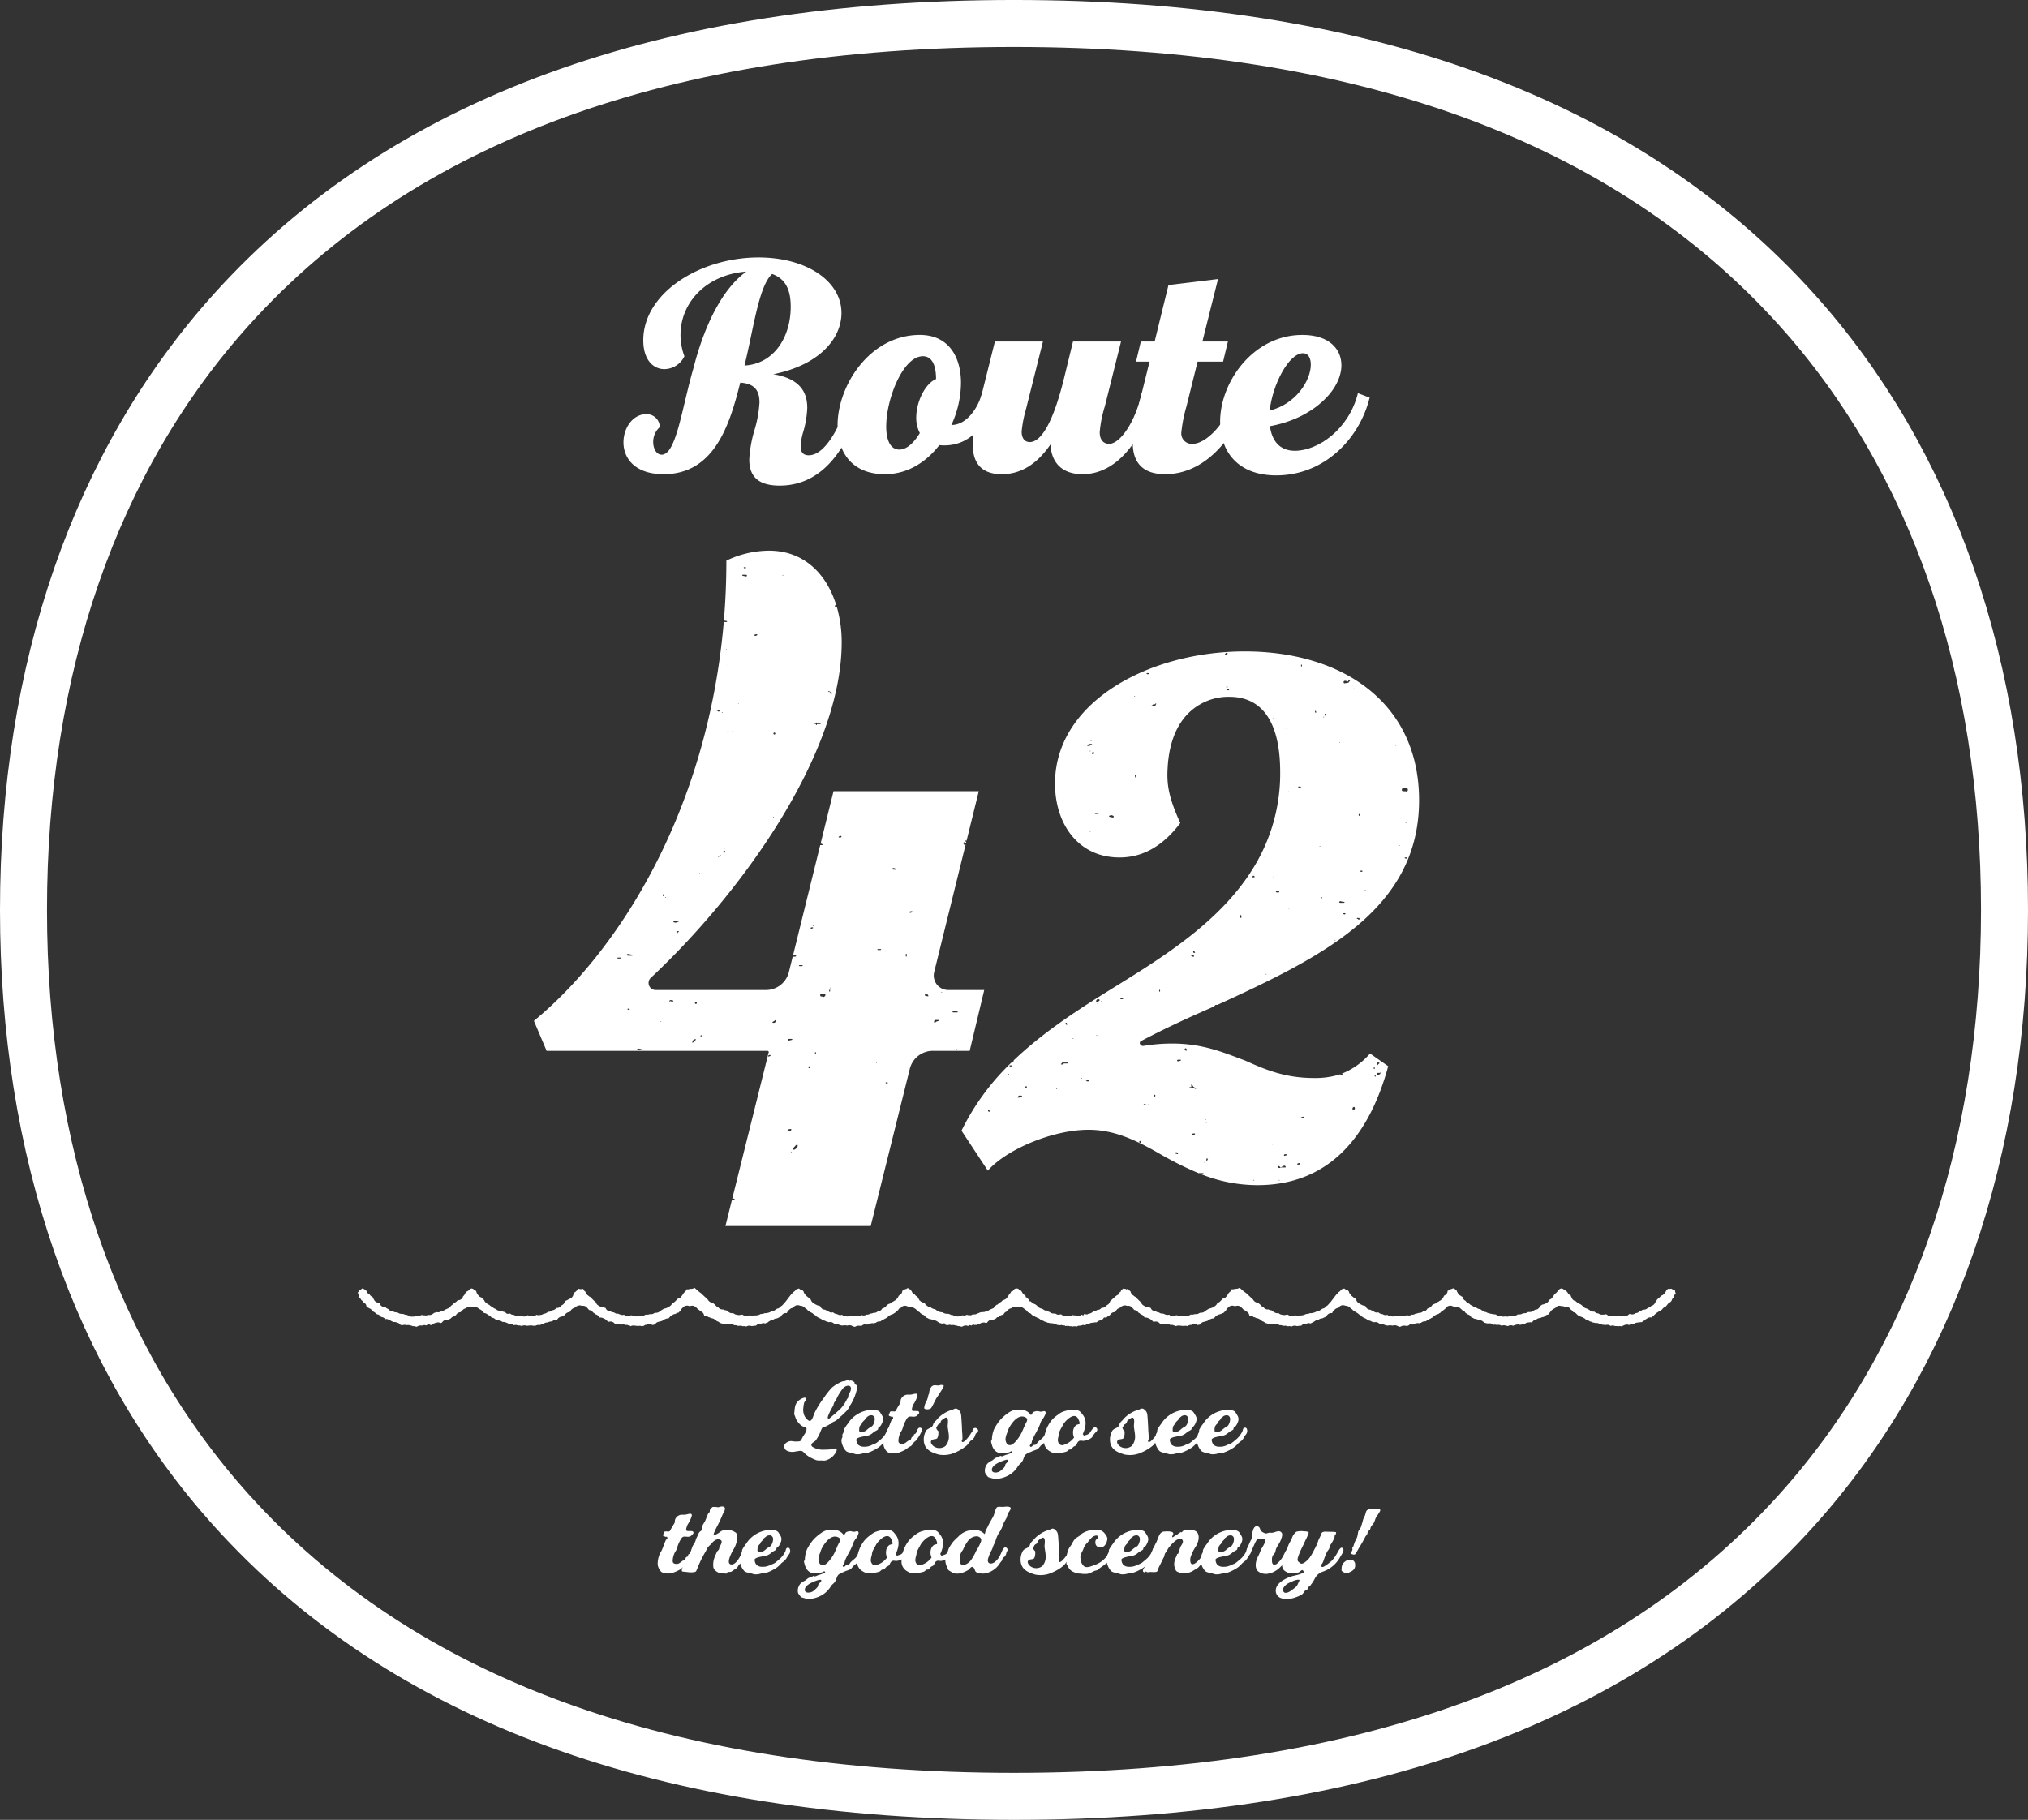
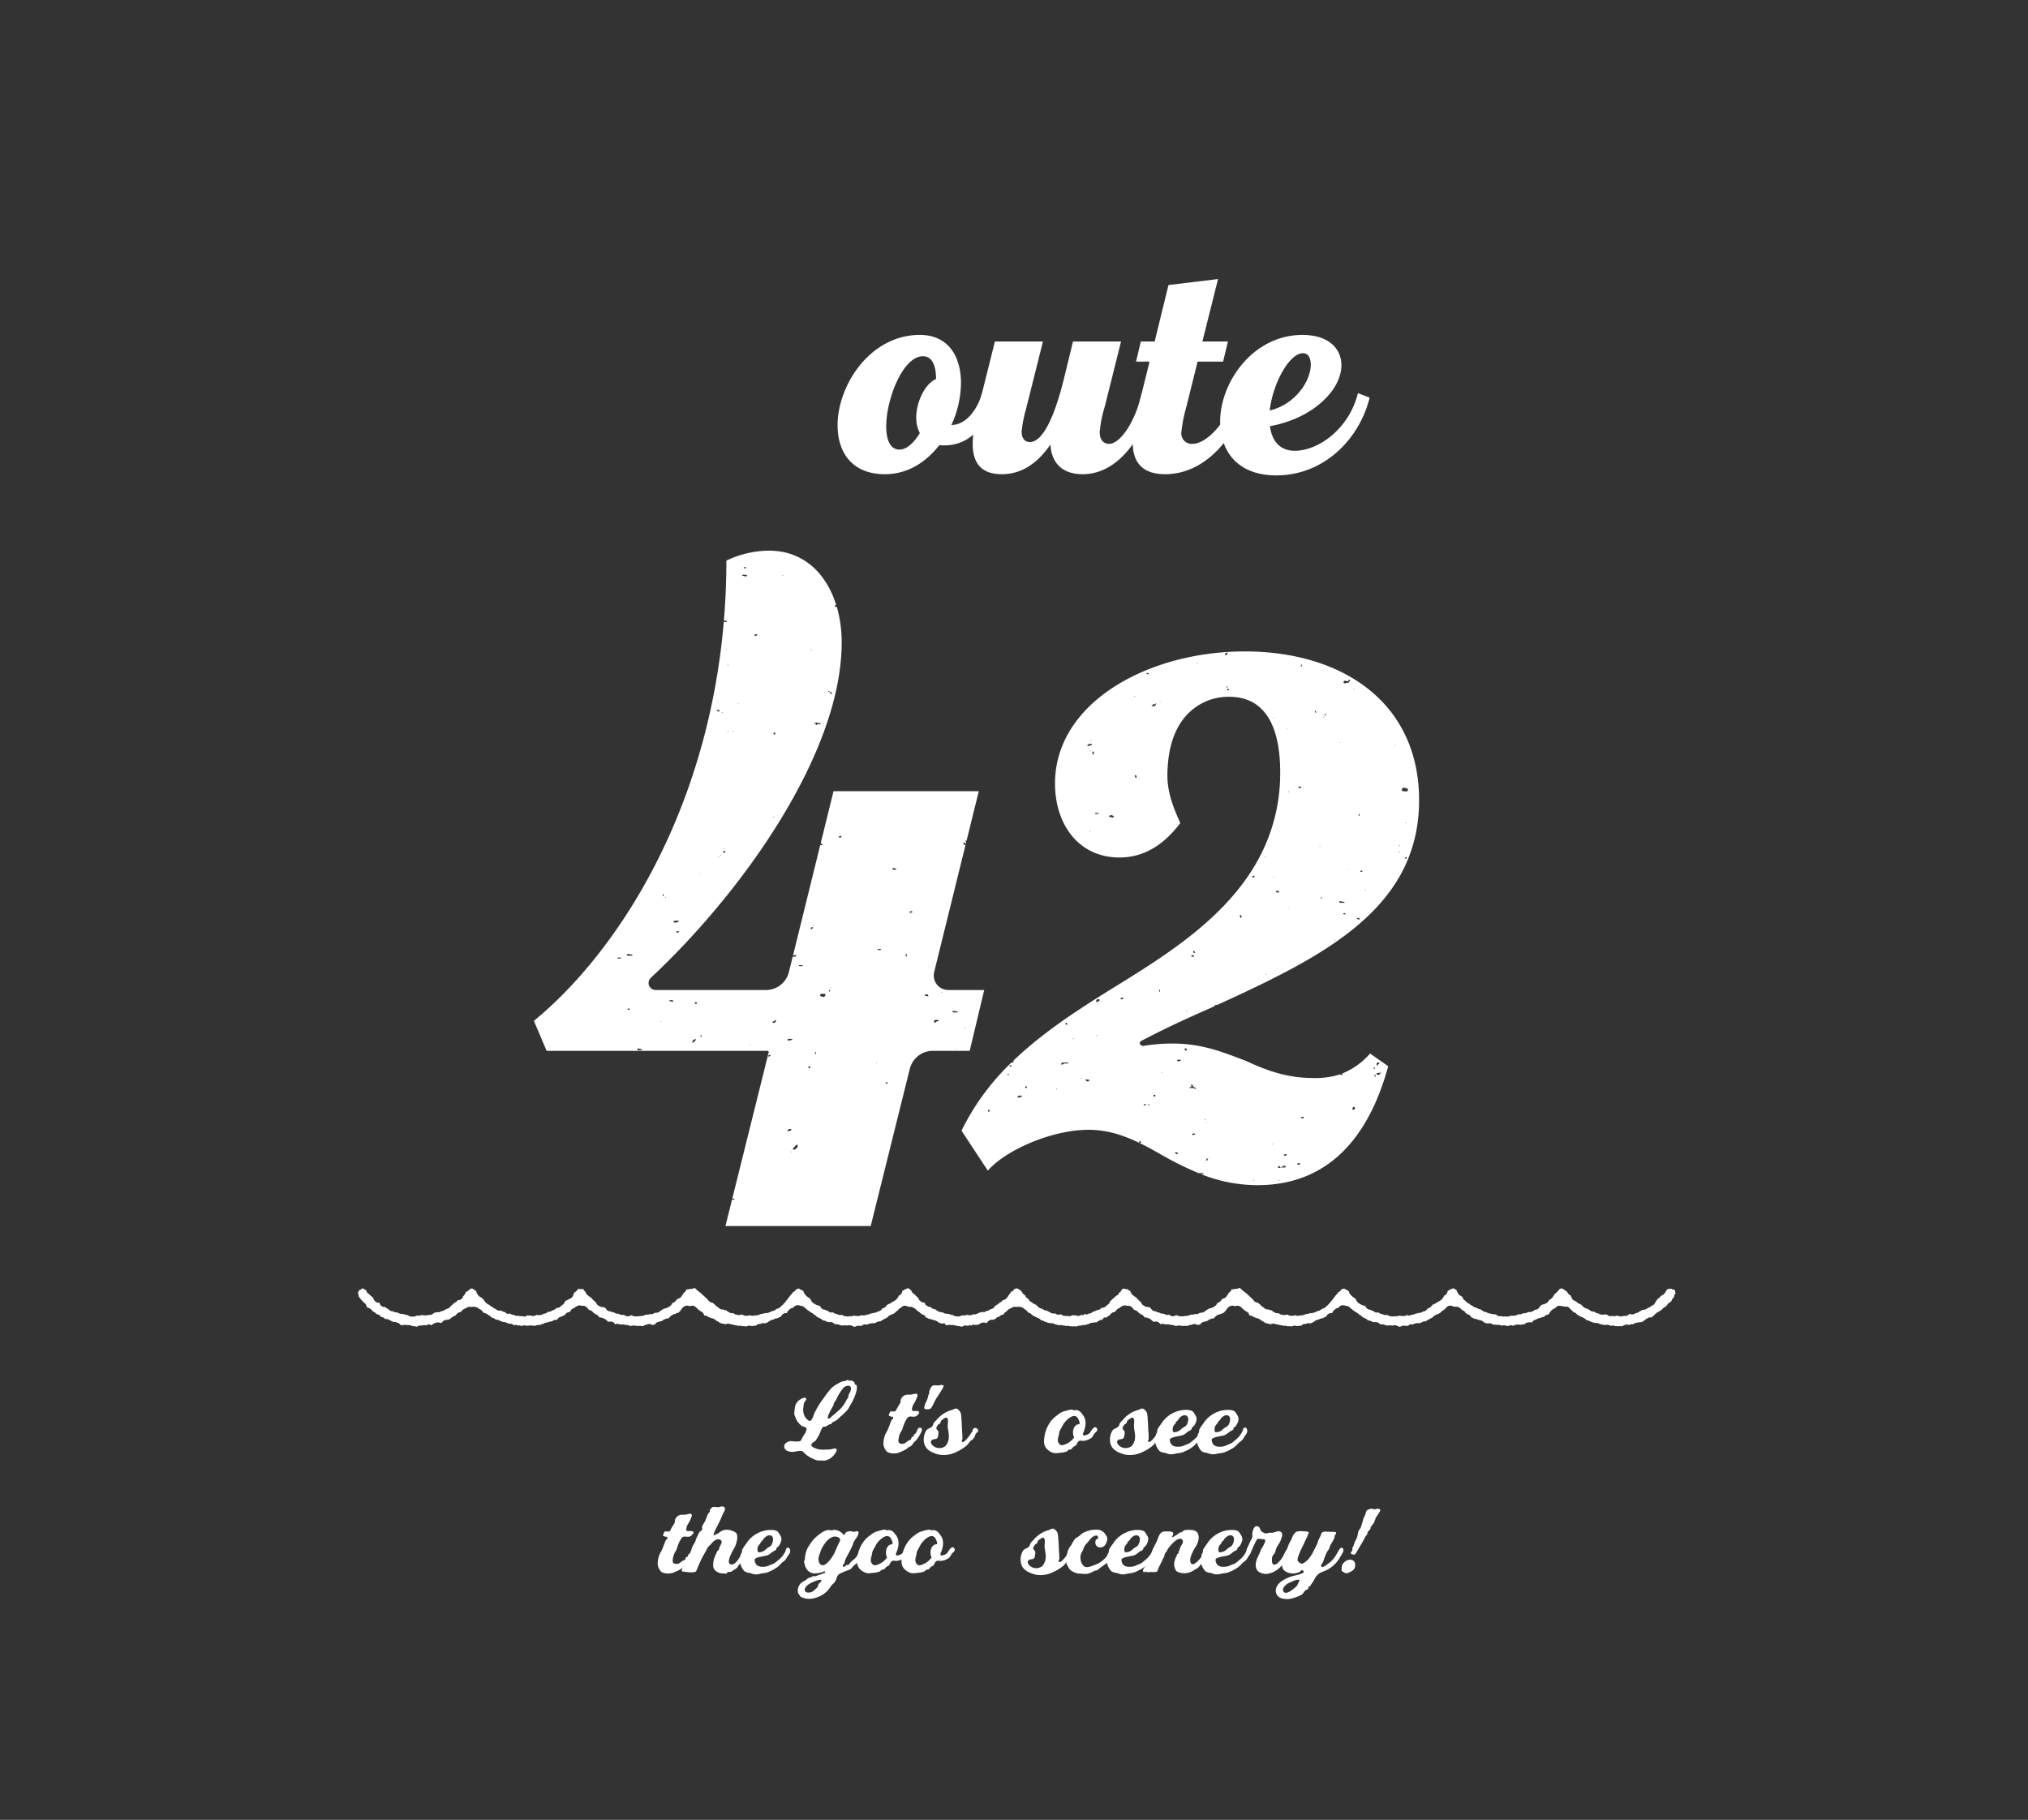
<svg xmlns="http://www.w3.org/2000/svg" width="474.68" height="426.034" viewBox="0 0 474.68 426.034">
  <rect x="0" y="0" width="474.68" height="426.034" fill="#333333" stroke="none" />
  <g id="logo_1" transform="translate(15841.34 18205.149)">
-     <path id="パス_167" data-name="パス 167" d="M450.108,764.936c-81.528,0-143.158-22.536-183.176-66.979C235.1,662.6,218.268,614,218.268,557.419S235.1,452.236,266.932,416.88C306.95,372.437,368.58,349.9,450.108,349.9s143.155,22.535,183.176,66.978c31.836,35.356,48.664,83.953,48.664,140.538S665.12,662.6,633.284,697.957C593.263,742.4,531.636,764.936,450.108,764.936Z" transform="translate(-16054.108 -18549.551)" fill="none" stroke="#fff" stroke-width="11" />
    <path id="パス_168" data-name="パス 168" d="M287.988,477.466a8.5,8.5,0,0,1-1.089-.02,9.715,9.715,0,0,1-1.726-.774,6.556,6.556,0,0,1-1.522-1.247c-.5-.409-1.2-.094-1.75-.067a2.892,2.892,0,0,1-2.132-.228,1.113,1.113,0,0,1-.409-1.455,1.97,1.97,0,0,1,1.589-.748,6.163,6.163,0,0,0,1.931.044c.362-.181.409-.476.567-.771.2-.388.476-.774.707-1.16.178-.318.386-.932.269-1.157-.111-.2-.748-.342-.885-.409a2.938,2.938,0,0,1-.908-.774,3.72,3.72,0,0,1-.818-1.452c-.114-.365-.272-.456-.225-.885.044-.409.09-.955.158-1.364a2.594,2.594,0,0,1,.885-1.566c.318-.275,1.592-1.069,1.75-.412.07.342-.362.616-.476.911a5.842,5.842,0,0,0-.181,1.089,3.418,3.418,0,0,0,.339,2.179c.184.3.841,1.113,1.227,1,.546-.158.794-1.338,1.022-1.817a20.018,20.018,0,0,1,2.179-3.543,18.35,18.35,0,0,1,1.887-2.407,8.166,8.166,0,0,1,1.612-1.066,5.117,5.117,0,0,1,.818-.385,3.89,3.89,0,0,1,.7-.117,4.376,4.376,0,0,1,.59-.248c.114-.023.295.2.386.2.114.023.251-.114.342-.067a1.356,1.356,0,0,1,.839.432c.09.111,0,.315.09.429s.321.091.412.251a2.33,2.33,0,0,1,.044,1.046,11.3,11.3,0,0,1-1.612,3.768,4.389,4.389,0,0,1-.979,1.408c-.225.2-.453.432-.657.637a7.057,7.057,0,0,1-.613.523,7.514,7.514,0,0,1-.976.862c-.295.2-.613.3-.908.479-.114.067-.114.295-.251.362-.067.067-.225-.023-.315.023a7.4,7.4,0,0,1-.979.543c-.272.09-.5-.023-.7.181a5.458,5.458,0,0,0-.5,1.022,8.523,8.523,0,0,1-1.18,2.135c-.365.342-1.364.7-.774,1.364a4.385,4.385,0,0,0,2.635.724c.456,0,.932-.02,1.388-.044.386,0,1.09-.272,1.385-.228.681.067.2.841-.07,1.227a3.769,3.769,0,0,1-2.316,1.592A3.025,3.025,0,0,1,287.988,477.466Zm2.863-10.717c.479-.409,1-.885,1.5-1.318a9.094,9.094,0,0,0,1.569-2.319c.067-.111.2-.2.248-.316.114-.251.023-.295.09-.523.161-.546.593-.976.593-1.612,0-1.09-1.273-.7-1.773-.181a10.8,10.8,0,0,0-1.25,1.861c-.228.342-.339.751-.543,1.093-.091.178-.275.315-.365.5a4.927,4.927,0,0,0-.2.7,14.416,14.416,0,0,0-1.2,2.36c-.044.228-.315.727.251.66C289.875,467.634,290.737,466.816,290.851,466.749Z" transform="translate(-15937.016 -18340.713)" fill="#fff" />
-     <path id="パス_169" data-name="パス 169" d="M286.1,471.062a2.5,2.5,0,0,1-1.18-.386,4.245,4.245,0,0,1-1.116-2.611,7.7,7.7,0,0,1,.275-.794c.023-.137-.091-.295-.047-.432.047-.181.2-.386.272-.57.07-.2.023-.429.094-.634a9.241,9.241,0,0,1,.906-1.385,8.205,8.205,0,0,1,.616-.841,6.983,6.983,0,0,1,4.472-2.36c.865-.07,2.115-.091,2.521.611s.888,1.136.546,2.135a4.839,4.839,0,0,1-.409.841c-.228.339-.362.318-.59.567-.09.114-.023.342-.137.432-.295.248-.727.386-1.043.66a3.339,3.339,0,0,1-.955.634c-.613.251-2.8.386-3.02,1a1.864,1.864,0,0,0,.456,1.271,1.952,1.952,0,0,0,1.361.43,3.519,3.519,0,0,0,1.907-.453,6.113,6.113,0,0,0,.952-.409c.3-.2.616-.5.955-.771a5.565,5.565,0,0,0,1.545-1.954c.158-.318.091-.795.546-.865.406-.067.543.295.59.616a1.351,1.351,0,0,1-.365,1.043c-.272.362-.5.885-.794,1.2-.272.318-.657.523-.952.818a6.209,6.209,0,0,1-1.046.976,10.389,10.389,0,0,1-2.363,1.183,12.645,12.645,0,0,1-1.317.2,3.785,3.785,0,0,1-1.519.181C286.874,471.336,286.488,471.155,286.1,471.062Zm3.654-5.357a4.774,4.774,0,0,1,1.025-.75c.543-.228.838-1.227.838-1.8a.888.888,0,0,0-.386-.771.8.8,0,0,0-.613-.091c-.543.067-.634.295-1.069.613-.248.181-.111.3-.362.523-.2.2-.5.432-.543.7a.4.4,0,0,1-.184.248c-.111.07-.158.2-.248.295a1.317,1.317,0,0,0-.228.774c-.067.52.047.724.272.795A2.236,2.236,0,0,0,289.757,465.7Z" transform="translate(-15928.208 -18336.102)" fill="#fff" />
    <path id="パス_170" data-name="パス 170" d="M288.068,473.348a3.17,3.17,0,0,1-.862-1.612,5.461,5.461,0,0,1,.862-3.315c.409-.841.637-1.68,1.022-2.521.114-.251.453-.2.362-.567-.114-.479-.181-.094-.476-.251-.5-.228-.681-.091-.386-.748.2-.456.091-.479.7-.479.567.023.657.158.952-.453a11.313,11.313,0,0,1,.59-1.022c.047-.067.251-.409.295-.5.114-.272.047-.546.137-.795a1.717,1.717,0,0,1,1.817-1.136,3.954,3.954,0,0,0,1.271-.181c.546-.091.911-.114.8.476a7.624,7.624,0,0,1-.932,1.954,3.348,3.348,0,0,0-.365,1.133c0,.523.251.412.821.432.386.023.885-.091.885.456,0,.158-.613.724-.727.771-.885.362-1.589-.362-2.159.567a8.577,8.577,0,0,0-.976,2.226,2.812,2.812,0,0,1-.456.911,4.78,4.78,0,0,0-.543,1.9c-.023.5.091.751.657.841.771.114,1.066-.318,1.612-.681.184-.137.386-.114.57-.272.2-.2.134-.388.3-.593.067-.111.315-.091.409-.2l.091-.429.409-.251c.3-.385.409-1.384.976-1.341.59.047.5.526.409.841a9.48,9.48,0,0,1-1.247,2.068c-.137.2-.432.362-.593.543a3.35,3.35,0,0,1-.613.818,4.31,4.31,0,0,1-.543.275c-.228.134-.432.386-.637.5a8.462,8.462,0,0,1-1.431.681,3.023,3.023,0,0,1-1.385.295A3.257,3.257,0,0,1,288.068,473.348Z" transform="translate(-15921.751 -18338.592)" fill="#fff" />
    <path id="パス_171" data-name="パス 171" d="M290.45,464.345a4.322,4.322,0,0,1,.295-1.089,4.819,4.819,0,0,0,.432-.911,7.877,7.877,0,0,0,.248-.976,2.167,2.167,0,0,0,.158-.362,5.552,5.552,0,0,1,.093-.613c.228-.637.453-1.25,1.157-1.294.318-.023.637.067.955.044.362-.023.613-.225.976-.067.456.2.272.091.134.476a6.02,6.02,0,0,1-.52.908c-.342.59-.774,1.183-1.113,1.726-.342.59-.613,1.25-.955,1.84-.2.362-.295.567-.748.657C291.064,464.8,290.36,464.707,290.45,464.345Z" transform="translate(-15915.461 -18339.945)" fill="#fff" />
    <path id="パス_172" data-name="パス 172" d="M290.406,468.133a4,4,0,0,1,.432-1.8c.339-.818,1.089-.7,1.542-1.25.2-.2.228-.543.362-.771a3.051,3.051,0,0,1,.57-.634,6.842,6.842,0,0,1,1.7-1.545,6.948,6.948,0,0,1,1.7-.818c.841-.184,1.113-.751,1.817-.114.637.567.613,1.066.684,1.884.067.955.134,2.044.158,3a18.319,18.319,0,0,1,.091,1.931c-.023.2-.3.523-.067.681.248.184.771-.315.908-.476a8.3,8.3,0,0,0,1.227-1.633c.044-.091.2-.161.272-.275.067-.137-.047-.272.044-.406.2-.342.295-.479.66-.456a.754.754,0,0,1,.613.476c.137.453-.362.613-.546.908-.134.228-.158.5-.318.771a4.9,4.9,0,0,1-.362.5c-.137.161-.385.228-.523.365-.453.456-.59.862-1.09,1.227a10.2,10.2,0,0,1-2.474,1.475,6.412,6.412,0,0,1-3.932.5C292.062,471.154,290.406,470.426,290.406,468.133Zm5.109,1.519a3.345,3.345,0,0,0,.774-2.156c0-.794-.2-1.568-.275-2.363-.044-.523.365-2.158-.453-2.112a4.181,4.181,0,0,0-1.046.7c-.137.158-.137.432-.272.614-.161.2-.365.2-.523.385a2.324,2.324,0,0,0-.248.476c-.161.386-.251.023-.07.456.251.59.5.295.432,1a2.641,2.641,0,0,1-.251,1.18c-.3.318-.818.181-1.157.386-.681.365-.251,1.069.251,1.478A2.315,2.315,0,0,0,295.515,469.652Z" transform="translate(-15915.531 -18336.305)" fill="#fff" />
-     <path id="パス_173" data-name="パス 173" d="M296.71,476.97c-.476-.158-.546-.044-.888-.5-.429-.567-.52-.657-.52-1.273a2.521,2.521,0,0,1,.727-1.7,4.757,4.757,0,0,1,1.043-.637,6.61,6.61,0,0,1,.727-.57c.181-.091.543-.158.774-.248.111-.047.2-.181.339-.228.137-.023.318.137.456.091.339-.091.657-.295,1.043-.385.409-.091.818-.318,1.227-.409-.09.023.161-.161.023-.3-.251-.228-.386.067-.567.114a7.657,7.657,0,0,1-1.545.272,2.279,2.279,0,0,1-2-.771,3.018,3.018,0,0,1-.611-1.274,3.434,3.434,0,0,1-.184-.7c0-.2.184-.3.2-.479a6.95,6.95,0,0,1,.523-2.454A12.323,12.323,0,0,1,298.8,463.5a9.39,9.39,0,0,1,1.8-1.615,4.4,4.4,0,0,1,1.723-.841,3.326,3.326,0,0,1,.841.093c.251,0,.5-.158.7-.137a2.944,2.944,0,0,1,2.226,1.25c.228-.137.342-.57.613-.727a2.877,2.877,0,0,1,.841-.2c.295-.023.657.181,1,.134.342-.02.794-.339.979.117.134.316-.432,1.271-.616,1.519a3.764,3.764,0,0,0-.476.707c-.114.315-.228.657-.362.952-.456,1.157-1.18,2.179-1.659,3.339-.114.272-.091.5-.228.795-.091.181-.567.5-.225.751.3.2.476-.251.681-.342.228-.114.385,0,.637-.158.2-.137.225-.342.386-.5.543-.613,1.113-.841,1.522-1.522a8.731,8.731,0,0,1,.5-.774c.2-.272.318-.976.567-1.136.613-.429.865.409.795.865a4.954,4.954,0,0,1-1.133,1.861,6.242,6.242,0,0,1-1.411,1.388c-.315.271-.543.681-.838.908a9.483,9.483,0,0,1-1.136.429c-.546.295-1.5.526-1.861,1.069-.275.409-.321.932-.593,1.341-.272.5-.681.657-.976,1.09a6.037,6.037,0,0,1-1.659,1.84,6.79,6.79,0,0,1-2.679,1.113,4.156,4.156,0,0,1-1.046.044A3.2,3.2,0,0,1,296.71,476.97Zm3.134-2.474c.339-.409.114-.432.318-.774.158-.251.386-.315.567-.613.546-1-1.975.161-2.249.3-.567.272-1.385.795-1.522,1.452-.225,1.113,1.364.976,1.978.476A8.226,8.226,0,0,0,299.844,474.5Zm3.088-6.566a8.879,8.879,0,0,0,1.183-2.021c.272-.59.5-1.224.818-1.794.385-.7.453-1.136-.362-1.431-1.571-.567-3,1.431-3.66,2.681a7.416,7.416,0,0,0-.386,1.046,4.948,4.948,0,0,0-.386,1.361c-.023.546.2,1.478.955,1.522C301.819,469.341,302.593,468.362,302.932,467.93Z" transform="translate(-15906.126 -18336.127)" fill="#fff" />
    <path id="パス_174" data-name="パス 174" d="M301.3,470.712a2.585,2.585,0,0,1-1.25-2.567,8.011,8.011,0,0,1,1.522-4.341,6.684,6.684,0,0,1,1.636-1.542,4.27,4.27,0,0,1,1.975-.978,6.363,6.363,0,0,1,1.408-.3c.137,0,.275.184.409.184.181.02.365-.094.546-.067.862.111,1.113.543,1.612,1.2,1.043,1.384.543,3.131-.091,4.5.067-.137.295.295.181.2.228.181.386,0,.657-.067a1.445,1.445,0,0,0,.841-.5c.251-.275,1.113-2.068,1.7-.955.251.476-.339.818-.567,1.089-.295.342-.456.865-.862,1.136a3.772,3.772,0,0,1-1.729.613c-.52.023-.815-.2-1.247.181-.275.251-.295.7-.637.955-.137.091-.362.158-.476.248-.161.137-.386.456-.567.59-.161.114-.365,0-.526.114-.178.094-.315.318-.473.388a4.678,4.678,0,0,1-1.592.315,4.6,4.6,0,0,1-1.455.07A3.562,3.562,0,0,1,301.3,470.712Zm5.766-3.181a2.847,2.847,0,0,1-.067-2.158,1.969,1.969,0,0,1,.637-.795c.044-.023.7-.228.66-.158.2-.275-.07-.795-.161-1.046-.771-1.907-2.635-.228-3.406.794a5.221,5.221,0,0,0-.479.841,8.91,8.91,0,0,0-.59,1.113c-.091.3-.134.7-.2,1.022a2.988,2.988,0,0,0-.181,1.247c.181.684.57.955,1.046.955A4.607,4.607,0,0,0,307.067,467.531Z" transform="translate(-15897.003 -18336.158)" fill="#fff" />
    <path id="パス_175" data-name="パス 175" d="M305.328,468.133a4.04,4.04,0,0,1,.432-1.8c.339-.818,1.089-.7,1.542-1.25.207-.2.228-.543.365-.771a3.042,3.042,0,0,1,.567-.634,6.8,6.8,0,0,1,1.706-1.545,6.876,6.876,0,0,1,1.7-.818c.841-.184,1.116-.751,1.82-.114.637.567.611,1.066.681,1.884.067.955.134,2.044.158,3a18.282,18.282,0,0,1,.094,1.931c-.026.2-.295.523-.07.681.248.184.771-.315.908-.476a8.183,8.183,0,0,0,1.227-1.633c.044-.091.2-.161.272-.275.067-.137-.044-.272.047-.406.2-.342.295-.479.657-.456a.749.749,0,0,1,.613.476c.137.453-.362.613-.543.908-.137.228-.161.5-.318.771a5.471,5.471,0,0,1-.365.5c-.134.161-.386.228-.523.365-.453.456-.59.862-1.09,1.227a10.2,10.2,0,0,1-2.474,1.475,6.405,6.405,0,0,1-3.929.5C306.987,471.154,305.328,470.426,305.328,468.133Zm5.112,1.519a3.342,3.342,0,0,0,.771-2.156c0-.794-.2-1.568-.272-2.363-.047-.523.362-2.158-.456-2.112a4.223,4.223,0,0,0-1.043.7c-.137.158-.137.432-.275.614-.158.2-.362.2-.523.385a2.333,2.333,0,0,0-.248.476c-.161.386-.251.023-.07.456.251.59.5.295.432,1a2.637,2.637,0,0,1-.248,1.18c-.295.318-.821.181-1.16.386-.681.365-.251,1.069.251,1.478A2.32,2.32,0,0,0,310.44,469.652Z" transform="translate(-15886.866 -18336.305)" fill="#fff" />
    <path id="パス_176" data-name="パス 176" d="M311.22,471.062a2.494,2.494,0,0,1-1.18-.386,4.242,4.242,0,0,1-1.113-2.611,7.7,7.7,0,0,1,.272-.794c.023-.137-.09-.295-.047-.432.047-.181.2-.386.275-.57.067-.2.021-.429.091-.634a9.048,9.048,0,0,1,.908-1.385,7.781,7.781,0,0,1,.613-.841,6.99,6.99,0,0,1,4.475-2.36c.862-.07,2.112-.091,2.521.611s.885,1.136.543,2.135a4.625,4.625,0,0,1-.409.841c-.228.339-.362.318-.59.567-.09.114-.023.342-.137.432-.3.248-.727.386-1.043.66a3.336,3.336,0,0,1-.955.634c-.613.251-2.792.386-3.02,1a1.864,1.864,0,0,0,.456,1.271,1.952,1.952,0,0,0,1.361.43,3.518,3.518,0,0,0,1.907-.453,6.15,6.15,0,0,0,.955-.409c.295-.2.613-.5.952-.771a5.563,5.563,0,0,0,1.545-1.954c.161-.318.091-.795.546-.865.409-.067.543.295.59.616a1.351,1.351,0,0,1-.365,1.043c-.272.362-.5.885-.795,1.2-.272.318-.657.523-.952.818a6.1,6.1,0,0,1-1.046.976,10.39,10.39,0,0,1-2.363,1.183,12.528,12.528,0,0,1-1.317.2,3.778,3.778,0,0,1-1.519.181C311.994,471.336,311.606,471.155,311.22,471.062Zm3.657-5.357a4.669,4.669,0,0,1,1.022-.75c.546-.228.841-1.227.841-1.8a.89.89,0,0,0-.388-.771.8.8,0,0,0-.613-.091c-.543.067-.634.295-1.066.613-.251.181-.114.3-.362.523-.207.2-.5.432-.546.7a.4.4,0,0,1-.181.248c-.114.07-.161.2-.251.295a1.316,1.316,0,0,0-.228.774c-.067.52.047.724.275.795A2.246,2.246,0,0,0,314.877,465.7Z" transform="translate(-15879.952 -18336.102)" fill="#fff" />
    <path id="パス_177" data-name="パス 177" d="M314.577,471.062a2.5,2.5,0,0,1-1.18-.386,4.258,4.258,0,0,1-1.113-2.611c0-.161.251-.66.272-.794s-.091-.295-.044-.432a5.914,5.914,0,0,1,.272-.57c.067-.2.023-.429.091-.634a9.057,9.057,0,0,1,.908-1.385,7.824,7.824,0,0,1,.613-.841,6.99,6.99,0,0,1,4.475-2.36c.862-.07,2.112-.091,2.521.611s.885,1.136.546,2.135a4.638,4.638,0,0,1-.412.841c-.225.339-.362.318-.59.567-.091.114-.02.342-.134.432-.3.248-.727.386-1.046.66a3.3,3.3,0,0,1-.955.634c-.611.251-2.793.386-3.02,1a1.878,1.878,0,0,0,.456,1.271,1.952,1.952,0,0,0,1.361.43,3.534,3.534,0,0,0,1.91-.453,6.118,6.118,0,0,0,.952-.409c.295-.2.613-.5.955-.771a5.555,5.555,0,0,0,1.542-1.954c.161-.318.091-.795.546-.865.409-.067.543.295.59.616a1.337,1.337,0,0,1-.362,1.043c-.275.362-.5.885-.794,1.2-.275.318-.66.523-.955.818a6,6,0,0,1-1.046.976,10.307,10.307,0,0,1-2.36,1.183,12.762,12.762,0,0,1-1.317.2,3.8,3.8,0,0,1-1.522.181C315.351,471.336,314.965,471.155,314.577,471.062Zm3.657-5.357a4.739,4.739,0,0,1,1.022-.75c.546-.228.841-1.227.841-1.8a.888.888,0,0,0-.386-.771.814.814,0,0,0-.616-.091c-.543.067-.634.295-1.066.613-.248.181-.114.3-.362.523-.207.2-.5.432-.546.7a.4.4,0,0,1-.181.248c-.114.07-.161.2-.251.295a1.3,1.3,0,0,0-.225.774c-.07.52.044.724.272.795A2.236,2.236,0,0,0,318.234,465.7Z" transform="translate(-15873.503 -18336.102)" fill="#fff" />
    <path id="パス_178" data-name="パス 178" d="M269.978,482.972a3.17,3.17,0,0,1-.862-1.612,5.456,5.456,0,0,1,.862-3.315c.409-.841.637-1.68,1.022-2.521.114-.251.453-.2.362-.57-.111-.476-.181-.091-.476-.248-.5-.228-.681-.091-.386-.751.2-.453.091-.476.7-.476.567.023.657.158.952-.456a11.675,11.675,0,0,1,.59-1.019c.047-.07.251-.412.3-.5.111-.272.044-.543.134-.794A1.72,1.72,0,0,1,275,469.57a3.956,3.956,0,0,0,1.271-.178c.546-.094.911-.117.8.476a7.672,7.672,0,0,1-.932,1.954,3.346,3.346,0,0,0-.362,1.133c0,.523.248.409.818.432.385.023.885-.091.885.456,0,.158-.613.724-.727.771-.885.362-1.589-.365-2.159.567a8.584,8.584,0,0,0-.976,2.226,2.8,2.8,0,0,1-.456.909,4.791,4.791,0,0,0-.543,1.907c-.023.5.091.751.657.841.771.114,1.069-.318,1.612-.68.184-.137.388-.114.569-.275.2-.2.135-.386.3-.59.067-.114.318-.09.409-.2l.09-.429.409-.251c.295-.386.409-1.384.976-1.341.59.047.5.523.409.841a9.46,9.46,0,0,1-1.247,2.065c-.137.2-.432.365-.59.546a3.5,3.5,0,0,1-.616.818,3.937,3.937,0,0,1-.543.272c-.228.137-.432.386-.637.5a8.045,8.045,0,0,1-1.431.681,3.026,3.026,0,0,1-1.385.3A3.292,3.292,0,0,1,269.978,482.972Z" transform="translate(-15956.5 -18320.107)" fill="#fff" />
    <path id="パス_179" data-name="パス 179" d="M280.826,484.412a2.432,2.432,0,0,1-1.794-.523,1.58,1.58,0,0,1-.637-.932,4.916,4.916,0,0,1,.432-2.635V480.3c.158-.318.3-.681.456-1,.114-.181.362-.339.429-.52.094-.161.047-.388.137-.546.342-.614.976-1.522-.091-1.77-.774-.184-1.522.611-2.021,1.227a3.97,3.97,0,0,0-.681.724c-.2.342-.365.774-.613,1.136a26.881,26.881,0,0,0-1.884,3.952c-.251.523-.2.543-.774.634a4.034,4.034,0,0,1-1.066.023c-.318-.044-.66-.067-.979-.114-.523-.067-.795.07-.7-.543a7.638,7.638,0,0,1,.908-1.887c.365-.681.59-1.247.955-1.884.362-.614.429-1.341.795-1.951a4.766,4.766,0,0,0,.5-.888,4.771,4.771,0,0,1,.386-1.022c.181-.316.295-.681.479-1,.158-.248.543-.432.657-.613.2-.362-.047-.429.044-.815a7.349,7.349,0,0,1,.616-1.092c.316-.637.5-1.294.795-1.884.067-.158.248-.228.339-.409.091-.161.023-.365.091-.523.07-.181.181-.248.342-.409.362-.362.137-.2.59-.272a8.245,8.245,0,0,1,1.069.09c.976-.362,1.431-.158,1.519.248a1.816,1.816,0,0,1-.134.637,10.651,10.651,0,0,0-.546,1.113,22.884,22.884,0,0,1-1.066,2.272c-.091.2-1.113,2.045-.888,2.293a5.515,5.515,0,0,0,1.227-.59,5,5,0,0,1,.57-.409,3.17,3.17,0,0,1,.976-.3,3.834,3.834,0,0,1,2.159.523c.59.339.523.7.59,1.338a6.515,6.515,0,0,1-1.046,3c-.3.546-1.633,3-.476,3.245,1.022.228,1.975-1.452,2.272-2.088.067-.181.225-.432.315-.637.023-.091.2-.111.251-.2.044-.111-.023-.315.023-.429.248-.476,1.09-1.022,1.338-.181.094.315-.61,1.361-.748,1.68a5.774,5.774,0,0,1-1.136,1.545c-.158.158-.318.315-.476.5-.114.158-.272.476-.386.613a4.83,4.83,0,0,1-.681.453,6.475,6.475,0,0,1-.683.456c-.228.091-.543.02-.818.091-.114.044-.181.319-.318.362A6.169,6.169,0,0,1,280.826,484.412Z" transform="translate(-15952.771 -18321.23)" fill="#fff" />
    <path id="パス_180" data-name="パス 180" d="M277.952,480.686a2.5,2.5,0,0,1-1.18-.385,4.242,4.242,0,0,1-1.113-2.611,7.674,7.674,0,0,1,.272-.795c.023-.137-.091-.3-.047-.432a6,6,0,0,1,.275-.57c.067-.2.021-.429.091-.634a8.891,8.891,0,0,1,.908-1.384,7.776,7.776,0,0,1,.613-.841,6.994,6.994,0,0,1,4.475-2.363c.862-.067,2.112-.09,2.521.614s.885,1.136.543,2.135a4.63,4.63,0,0,1-.409.841c-.225.339-.362.319-.59.567-.091.114-.023.342-.134.432-.3.248-.73.386-1.046.657a3.355,3.355,0,0,1-.955.637c-.613.251-2.793.386-3.02,1a1.867,1.867,0,0,0,.456,1.274,1.953,1.953,0,0,0,1.361.429,3.514,3.514,0,0,0,1.91-.456,5.945,5.945,0,0,0,.952-.406c.295-.2.613-.5.952-.774a5.553,5.553,0,0,0,1.545-1.951c.161-.318.091-.794.546-.865.409-.067.543.3.59.613a1.343,1.343,0,0,1-.365,1.046c-.272.362-.5.885-.794,1.2-.272.318-.657.523-.952.818a5.994,5.994,0,0,1-1.046.976,10.423,10.423,0,0,1-2.36,1.18,12.7,12.7,0,0,1-1.32.207,3.775,3.775,0,0,1-1.519.178C278.726,480.958,278.338,480.776,277.952,480.686Zm3.657-5.36a4.669,4.669,0,0,1,1.022-.748c.546-.231.841-1.227.841-1.8a.89.89,0,0,0-.388-.771.79.79,0,0,0-.614-.091c-.543.067-.634.3-1.066.613-.248.181-.114.295-.362.52-.207.2-.5.432-.546.7a.4.4,0,0,1-.181.251c-.114.07-.161.2-.251.3a1.317,1.317,0,0,0-.228.774c-.067.52.047.724.275.794A2.24,2.24,0,0,0,281.609,475.326Z" transform="translate(-15943.86 -18317.617)" fill="#fff" />
    <path id="パス_181" data-name="パス 181" d="M281.724,486.594c-.479-.161-.546-.047-.888-.5-.429-.567-.523-.66-.523-1.274a2.548,2.548,0,0,1,.727-1.7,5.007,5.007,0,0,1,1.046-.637,6.31,6.31,0,0,1,.727-.567c.181-.09.543-.158.771-.248.114-.047.2-.184.342-.228.137-.023.318.137.453.091.342-.091.66-.3,1.046-.385.409-.094.818-.318,1.227-.409-.094.02.158-.161.023-.3-.251-.228-.386.067-.57.111a7.807,7.807,0,0,1-1.545.275,2.283,2.283,0,0,1-2-.771,3.055,3.055,0,0,1-.613-1.274,3.452,3.452,0,0,1-.181-.7c0-.2.181-.295.2-.476a6.878,6.878,0,0,1,.523-2.454,12.333,12.333,0,0,1,1.317-2.021,9.464,9.464,0,0,1,1.794-1.612,4.391,4.391,0,0,1,1.726-.841,3.494,3.494,0,0,1,.841.091c.248,0,.5-.158.7-.134a2.954,2.954,0,0,1,2.226,1.25c.228-.137.339-.569.613-.727a2.75,2.75,0,0,1,.838-.2c.3-.023.66.181,1,.134.339-.023.794-.339.976.114.134.318-.432,1.274-.613,1.522a3.653,3.653,0,0,0-.479.7c-.111.318-.225.657-.362.952-.453,1.16-1.18,2.182-1.656,3.342-.117.272-.091.5-.228.795-.091.181-.57.5-.228.748.3.2.476-.248.681-.339.228-.114.389,0,.637-.161.2-.134.228-.339.386-.5.546-.616,1.113-.841,1.522-1.525.161-.272.318-.523.5-.771.2-.272.318-.976.567-1.136.616-.429.865.409.8.865a4.958,4.958,0,0,1-1.136,1.861,6.224,6.224,0,0,1-1.408,1.388c-.318.272-.543.68-.841.908a10.155,10.155,0,0,1-1.133.429c-.546.3-1.5.523-1.864,1.069-.272.409-.318.932-.59,1.338-.272.5-.684.66-.979,1.092a6.018,6.018,0,0,1-1.656,1.837,6.826,6.826,0,0,1-2.681,1.116,4.169,4.169,0,0,1-1.043.044A3.188,3.188,0,0,1,281.724,486.594Zm3.134-2.477c.339-.409.111-.429.315-.771.161-.251.386-.318.57-.613.546-1-1.978.158-2.249.295-.567.275-1.385.795-1.522,1.455-.228,1.113,1.361.976,1.977.476A7.987,7.987,0,0,0,284.858,484.117Zm3.087-6.563a8.922,8.922,0,0,0,1.18-2.021c.275-.59.5-1.227.818-1.793.386-.7.456-1.136-.362-1.431-1.569-.567-3,1.431-3.657,2.681a7.263,7.263,0,0,0-.386,1.046,4.719,4.719,0,0,0-.386,1.361c-.023.543.2,1.475.952,1.522C286.833,478.961,287.6,477.985,287.946,477.553Z" transform="translate(-15934.92 -18317.643)" fill="#fff" />
    <path id="パス_182" data-name="パス 182" d="M286.31,480.332a2.581,2.581,0,0,1-1.247-2.568,8.03,8.03,0,0,1,1.519-4.338,6.694,6.694,0,0,1,1.636-1.545,4.322,4.322,0,0,1,1.978-.976,6.2,6.2,0,0,1,1.408-.3c.137,0,.272.181.406.181.184.023.365-.091.546-.067.865.114,1.113.546,1.612,1.2,1.046,1.385.546,3.134-.091,4.5.067-.137.3.3.184.2.225.184.386,0,.657-.067a1.443,1.443,0,0,0,.838-.5c.251-.275,1.116-2.068,1.706-.955.248.476-.342.818-.57,1.09-.3.342-.453.862-.862,1.136a3.773,3.773,0,0,1-1.726.614c-.523.02-.818-.2-1.25.181-.272.251-.3.7-.634.955-.137.091-.365.158-.479.248-.158.137-.386.453-.567.59-.161.114-.365,0-.523.114-.181.091-.318.318-.476.385a4.736,4.736,0,0,1-1.592.318,4.585,4.585,0,0,1-1.452.07A3.55,3.55,0,0,1,286.31,480.332Zm5.769-3.178a2.862,2.862,0,0,1-.07-2.159,2.02,2.02,0,0,1,.637-.794c.047-.023.7-.228.66-.161.2-.272-.07-.794-.161-1.043-.771-1.91-2.635-.228-3.406.794a4.994,4.994,0,0,0-.476.841,8.525,8.525,0,0,0-.59,1.11c-.091.3-.137.707-.2,1.022a3.01,3.01,0,0,0-.184,1.25c.184.681.57.955,1.046.955A4.614,4.614,0,0,0,292.079,477.154Z" transform="translate(-15925.795 -18317.672)" fill="#fff" />
    <path id="パス_183" data-name="パス 183" d="M289.88,480.332a2.583,2.583,0,0,1-1.25-2.568,8.01,8.01,0,0,1,1.522-4.338,6.7,6.7,0,0,1,1.636-1.545,4.3,4.3,0,0,1,1.975-.976,6.2,6.2,0,0,1,1.408-.3c.137,0,.275.181.409.181.181.023.362-.091.546-.067.862.114,1.113.546,1.612,1.2,1.043,1.385.543,3.134-.09,4.5.067-.137.3.3.181.2.228.184.386,0,.657-.067a1.442,1.442,0,0,0,.841-.5c.251-.275,1.113-2.068,1.7-.955.251.476-.339.818-.567,1.09-.295.342-.456.862-.865,1.136a3.761,3.761,0,0,1-1.726.614c-.52.02-.815-.2-1.247.181-.275.251-.3.7-.637.955-.137.091-.362.158-.476.248-.161.137-.386.453-.567.59-.161.114-.365,0-.526.114-.178.091-.316.318-.473.385a4.751,4.751,0,0,1-1.592.318,4.6,4.6,0,0,1-1.455.07A3.568,3.568,0,0,1,289.88,480.332Zm5.766-3.178a2.849,2.849,0,0,1-.067-2.159,1.971,1.971,0,0,1,.637-.794c.044-.023.7-.228.657-.161.2-.272-.067-.794-.158-1.043-.774-1.91-2.635-.228-3.406.794a5.231,5.231,0,0,0-.479.841,8.888,8.888,0,0,0-.59,1.11c-.091.3-.134.707-.2,1.022a3.007,3.007,0,0,0-.181,1.25c.181.681.567.955,1.046.955A4.608,4.608,0,0,0,295.646,477.154Z" transform="translate(-15918.942 -18317.672)" fill="#fff" />
-     <path id="パス_184" data-name="パス 184" d="M294.089,484.372c-.432-.091-.365-.181-.7-.409-.567-.339-.523-.228-.771-.862a7.927,7.927,0,0,1-.321-.751,5.029,5.029,0,0,1-.158-.795,5.178,5.178,0,0,1,.409-1.565,10.144,10.144,0,0,1,.365-1.364,10.447,10.447,0,0,1,1.02-1.589,12.048,12.048,0,0,1,1.206-1.2,4.737,4.737,0,0,1,3.359-1.569,3.18,3.18,0,0,1,2.816.932c.184-.161.184-.751.342-1a6.177,6.177,0,0,0,.5-.932c.342-.751.818-1.455,1.206-2.226.295-.59.453-1.75.862-2.112.248-.2.952-.091,1.271-.091.388,0,.774-.091,1.16-.067,1.338.067.657.771.2,1.5a4.094,4.094,0,0,0-.318.976,12.968,12.968,0,0,1-.684,1.227,11.6,11.6,0,0,1-.885,2.045,6.767,6.767,0,0,0-1,1.975,4.274,4.274,0,0,1-.386,1,5.02,5.02,0,0,0-.386.979c-.137.386-.386.748-.546,1.11a10.529,10.529,0,0,0-.453,1.183c-.432,1.2.386,1.68,1.428,1.043a4.72,4.72,0,0,0,1.455-1.9c.228-.412.771-2.252,1.5-1.364.318.386.047.543-.111.908a3.752,3.752,0,0,1-.275.818c-.158.272-.453.339-.637.59-.091.137-.067.362-.158.523-.137.181-.318.385-.453.567a4.679,4.679,0,0,1-.774,1,5.133,5.133,0,0,1-2.883,1.478,3.925,3.925,0,0,1-1.773-.228c-.59-.342-.342-.613-.681-1.046-.567-.7-.885.138-1.341.456a7.866,7.866,0,0,1-1.612.724,3.978,3.978,0,0,1-1.18.117A2.764,2.764,0,0,1,294.089,484.372Zm4.066-3.087a12.437,12.437,0,0,0,1.227-2.206,10.675,10.675,0,0,0,1.133-2.226c.091-.5-.091-.929-.862-1.133a2.58,2.58,0,0,0-2.135.976,9.718,9.718,0,0,0-1.25,2.2,3.224,3.224,0,0,0-.634,3.023.672.672,0,0,0,.815.543A3.182,3.182,0,0,0,298.155,481.284Z" transform="translate(-15912.21 -18321.213)" fill="#fff" />
    <path id="パス_185" data-name="パス 185" d="M298.166,477.753a4.03,4.03,0,0,1,.432-1.794c.342-.818,1.09-.7,1.545-1.25.2-.2.228-.546.362-.771a3,3,0,0,1,.57-.637,7.329,7.329,0,0,1,3.406-2.363c.841-.181,1.113-.748,1.817-.111.637.567.613,1.066.681,1.884.07.952.137,2.045.161,3a18.352,18.352,0,0,1,.091,1.931c-.024.2-.3.523-.07.681.251.181.774-.315.909-.476a8.271,8.271,0,0,0,1.227-1.633c.047-.093.2-.161.275-.275.067-.137-.047-.272.044-.409.2-.342.3-.476.66-.453a.749.749,0,0,1,.61.476c.137.453-.362.613-.543.908-.137.228-.161.5-.318.771a5.4,5.4,0,0,1-.362.5c-.137.161-.386.228-.523.365-.453.453-.59.862-1.09,1.227a10.4,10.4,0,0,1-2.477,1.475,6.42,6.42,0,0,1-3.929.5C299.825,480.774,298.166,480.046,298.166,477.753Zm5.112,1.522a3.343,3.343,0,0,0,.771-2.159c0-.794-.2-1.566-.272-2.36-.044-.523.362-2.159-.456-2.112a4.136,4.136,0,0,0-1.043.7c-.137.158-.137.432-.272.611-.161.2-.365.2-.526.388a2.323,2.323,0,0,0-.248.476c-.158.386-.251.023-.067.456.248.59.5.3.429,1a2.6,2.6,0,0,1-.248,1.183c-.3.318-.818.181-1.16.386-.681.362-.248,1.066.251,1.478A2.324,2.324,0,0,0,303.278,479.275Z" transform="translate(-15900.624 -18317.818)" fill="#fff" />
    <path id="パス_186" data-name="パス 186" d="M305.14,480.889a2.534,2.534,0,0,1-.795-.091,3.36,3.36,0,0,1-.657-.251,2.351,2.351,0,0,1-1.387-1.364,3.5,3.5,0,0,1-.362-.611c-.023-.137.067-.3.023-.412-.023-.091-.181-.429-.181-.5l.158-.614c.047-.158.091-.406.137-.61a4.577,4.577,0,0,1,.476-1.455c.181-.318.432-.637.637-.932a6.184,6.184,0,0,1,.748-1.25c.295-.315.865-.543,1.183-.838a2.974,2.974,0,0,1,.906-.684,6.3,6.3,0,0,1,2.886-.657,2.332,2.332,0,0,1,2.065.952c.389.616.684.841.479,1.636a2.5,2.5,0,0,1-.683,1.25,1.458,1.458,0,0,1-1.11.295,1.067,1.067,0,0,1-.932-1.066,1.209,1.209,0,0,1,.091-.637c.067-.158.476-.318.523-.386.114-.295-.114-.681-.3-.681-1.11,0-1.7,1.18-2.337,1.84a3.04,3.04,0,0,0-.794,1.338c-.342.862-.818,1.25-.66,2.249a2.415,2.415,0,0,0,.908,1.84c.684.362,1.75-.137,2.383-.365a6.007,6.007,0,0,0,2.953-2.2c.3-.409,1.046-2.384,1.84-1.726a.562.562,0,0,1,.091.637c0,.09-.228.134-.248.2-.047.091.047.251,0,.342a5.528,5.528,0,0,1-1.069,1.609,14.953,14.953,0,0,1-2.27,1.8,7.388,7.388,0,0,1-.637.523c-.248.111-.567.134-.841.272a6.591,6.591,0,0,1-1.5.613A7.285,7.285,0,0,1,305.14,480.889Z" transform="translate(-15893.68 -18317.66)" fill="#fff" />
    <path id="パス_187" data-name="パス 187" d="M307.348,480.686a2.489,2.489,0,0,1-1.18-.385,4.245,4.245,0,0,1-1.116-2.611,7.655,7.655,0,0,1,.275-.795c.02-.137-.091-.3-.047-.432.047-.184.2-.389.272-.57.07-.2.023-.429.091-.634a8.9,8.9,0,0,1,.911-1.384,7.378,7.378,0,0,1,.613-.841,6.987,6.987,0,0,1,4.472-2.363c.865-.067,2.112-.09,2.521.614s.885,1.136.546,2.135a4.845,4.845,0,0,1-.409.841c-.228.339-.362.319-.59.567-.094.114-.024.342-.137.432-.3.248-.727.386-1.046.657a3.3,3.3,0,0,1-.952.637c-.613.251-2.8.386-3.02,1a1.864,1.864,0,0,0,.453,1.274,1.964,1.964,0,0,0,1.364.429,3.5,3.5,0,0,0,1.907-.456,5.837,5.837,0,0,0,.952-.406c.295-.2.616-.5.955-.774a5.555,5.555,0,0,0,1.545-1.951c.158-.318.091-.794.543-.865.409-.067.546.3.593.613a1.354,1.354,0,0,1-.365,1.046c-.272.362-.5.885-.794,1.2-.272.318-.66.523-.955.818a6.085,6.085,0,0,1-1.043.976,10.386,10.386,0,0,1-2.363,1.18,12.768,12.768,0,0,1-1.317.207,3.79,3.79,0,0,1-1.522.178C308.119,480.958,307.733,480.776,307.348,480.686Zm3.654-5.36a4.742,4.742,0,0,1,1.022-.748c.546-.231.841-1.227.841-1.8a.889.889,0,0,0-.386-.771.793.793,0,0,0-.613-.091c-.543.067-.637.3-1.069.613-.248.181-.111.295-.362.52-.2.2-.5.432-.543.7a.4.4,0,0,1-.184.251c-.114.07-.158.2-.248.3a1.316,1.316,0,0,0-.228.774c-.07.52.047.724.272.794A2.24,2.24,0,0,0,311,475.326Z" transform="translate(-15887.396 -18317.617)" fill="#fff" />
    <path id="パス_188" data-name="パス 188" d="M308.44,479.244a5.257,5.257,0,0,0,.362-.61c.091-.228.023-.5.114-.707.181-.52.657-.815.885-1.361a20.507,20.507,0,0,1,1.2-2.839c.546-.885.7-2.7,1.977-2.7a5.861,5.861,0,0,1,1.659.044c.634.2.453.546.248.955-.158.362,0,.432.295.2.318-.228.637-.388.976-.614a4.138,4.138,0,0,1,.569-.409c.067-.067.248.023.316,0,.184-.114.275-.342.5-.432a3.976,3.976,0,0,1,1.612-.114,2.065,2.065,0,0,1,1.5.523c.681.932.3,2.249-.181,3.158a10.435,10.435,0,0,0-1.385,2.839c-.07.386-.093,1.227.272,1.431.5.272,1.18-.409,1.5-.7a6.21,6.21,0,0,0,.885-1.113,3.884,3.884,0,0,0,.3-.637c.137-.318.318-.409.476-.681.228-.386.613-1.2.908-.275.184.57-.476,1.206-.7,1.682a6.375,6.375,0,0,1-1.066,1.7c-.251.251-.476.613-.727.841a4.318,4.318,0,0,1-.932.59,3.983,3.983,0,0,1-3.678.543c-.342-.158-.476-.134-.7-.543a3.331,3.331,0,0,1-.342-1.25,3.925,3.925,0,0,1,.57-2c.067-.158.044-.318.134-.453.023-.047.251-.07.251-.094a3.267,3.267,0,0,0,.111-.453c.184-.432.3-.932.526-1.364.225-.386.748-1.022.248-1.522-.386-.386-1.069-.02-1.431.228a7.563,7.563,0,0,0-1.364,1.317,3.889,3.889,0,0,0-.681,1c-.158.318-.409.546-.543.841-.091.2-.091.453-.181.681-.114.2-.228.409-.321.613-.225.5-.473.952-.7,1.431a5.419,5.419,0,0,0-.339.727,2.612,2.612,0,0,1-.251.634c-.315.275-1.227.137-1.612.137a3.186,3.186,0,0,1-.681.067c-.137,0-.248-.158-.386-.158-.114-.023-.295.228-.386.181C307.642,480.29,308.188,479.633,308.44,479.244Z" transform="translate(-15881.793 -18317.631)" fill="#fff" />
    <path id="パス_189" data-name="パス 189" d="M314.887,480.686a2.5,2.5,0,0,1-1.183-.385,4.259,4.259,0,0,1-1.113-2.611,7.7,7.7,0,0,1,.275-.795c.02-.137-.093-.3-.047-.432.047-.184.2-.389.272-.57.07-.2.023-.429.09-.634a9.113,9.113,0,0,1,.908-1.384,8.165,8.165,0,0,1,.614-.841,6.994,6.994,0,0,1,4.475-2.363c.865-.067,2.112-.09,2.521.614s.885,1.136.546,2.135a4.837,4.837,0,0,1-.409.841c-.228.339-.362.319-.593.567-.091.114-.021.342-.134.432-.295.248-.727.386-1.046.657a3.3,3.3,0,0,1-.952.637c-.613.251-2.8.386-3.02,1a1.865,1.865,0,0,0,.453,1.274,1.96,1.96,0,0,0,1.364.429,3.509,3.509,0,0,0,1.907-.456,5.837,5.837,0,0,0,.952-.406c.295-.2.613-.5.955-.774a5.555,5.555,0,0,0,1.545-1.951c.158-.318.091-.794.543-.865.409-.067.546.3.59.613a1.342,1.342,0,0,1-.362,1.046c-.275.362-.5.885-.794,1.2-.275.318-.66.523-.955.818a5.994,5.994,0,0,1-1.046.976,10.3,10.3,0,0,1-2.36,1.18,12.77,12.77,0,0,1-1.317.207,3.79,3.79,0,0,1-1.522.178C315.658,480.958,315.273,480.776,314.887,480.686Zm3.654-5.36a4.744,4.744,0,0,1,1.022-.748c.546-.231.841-1.227.841-1.8a.888.888,0,0,0-.386-.771.793.793,0,0,0-.613-.091c-.546.067-.637.3-1.069.613-.248.181-.114.295-.362.52-.2.2-.5.432-.546.7a.389.389,0,0,1-.181.251c-.114.07-.161.2-.251.3a1.336,1.336,0,0,0-.225.774c-.07.52.047.724.272.794A2.24,2.24,0,0,0,318.541,475.326Z" transform="translate(-15872.914 -18317.617)" fill="#fff" />
    <path id="パス_190" data-name="パス 190" d="M318.975,480.9c-.818-.751-.681-2.182,0-3.52a9.494,9.494,0,0,0,.456-1,4.882,4.882,0,0,1,.453-.976c.2-.318.979-1.612.7-1.884-.2-.2-.7-.137-1.019-.184-.5-.044-.593-.2-.932.228a8.561,8.561,0,0,0-.479.908c-.158.342-.7,1.636-.929,1.978-.479.7-1.3.137-.795-.978l.771-1.726a4.518,4.518,0,0,0,.386-.748c.158-.567-.023-.385.023-.862.067-.683.385-2.226,1.455-1.682.362.181.362.727.611,1.022a2.546,2.546,0,0,0,1.16.567c.091,0,.59-.158.7-.181.272-.023.5.044.794,0,.456-.047,1.183-.432,1.589-.342,1.113.251.614,1.411.342,2.112-.248.637-.727,1.25-1.022,1.864-.181.342-.158.727-.318,1.046-.091.225-.386.409-.5.681a1.767,1.767,0,0,0-.2,1c-.044.862.228,1.431,1.113.932a6.023,6.023,0,0,0,1.659-2.135c.248-.456.771-1.884,1.452-1.5.774.432-.181,1.612-.476,2.065-1.066,1.636-2.36,3.385-4.428,3.818A2.961,2.961,0,0,1,318.975,480.9Z" transform="translate(-15865.835 -18318.193)" fill="#fff" />
    <path id="パス_191" data-name="パス 191" d="M320.045,486.477a1.843,1.843,0,0,1-1.431-1.817c0-1.612,1.837-2.612,3.178-3.158.911-.362,1.91-.429,2.8-.818.315-.137.681-.181.5-.567-.275-.59-.637,0-.908.161a3.311,3.311,0,0,1-2.112.315,2.712,2.712,0,0,1-1.706-.885,2.4,2.4,0,0,1-.181-1.864,10.853,10.853,0,0,1,.228-1.247c.137-.295.479-.5.59-.818.228-.57.318-1.089.546-1.7.248-.593.613-1.136.838-1.682a3.034,3.034,0,0,1,1.046-1.522,4.56,4.56,0,0,1,1.84-.091,2.977,2.977,0,0,1,.885.114c.295.2.137.3,0,.66-.225.7-.614,1.294-.862,1.907-.228.543-.546,1.089-.774,1.612a15.549,15.549,0,0,0-.748,1.907c-.2.908.228.932.567,1.247.523.5,1.773-.7,2.182-1.271a11.649,11.649,0,0,0,1.09-1.864,13.09,13.09,0,0,0,.818-1.726,4.527,4.527,0,0,1,.318-.838c.114-.251.248-.476.362-.727.158-.318.091-.59.453-.818a1.871,1.871,0,0,1,1.025-.114c.543.023,1.11,0,1.656.047.523.067.57-.023.432.476-.047.137-.2.228-.251.342-.067.2-.02.453-.111.634a11.58,11.58,0,0,1-.932,1.636,6.307,6.307,0,0,0-.251.795c-.158.318-.409.546-.567.888a15.765,15.765,0,0,0-.707,1.747,3.6,3.6,0,0,1-.315.774c-.184.3-.637.727-.047.908.388.114,1.907-1.183,2.2-1.431a9.31,9.31,0,0,0,1.478-2.159c.228-.362.771-1.408,1.227-.634.295.5-.546,1.566-.795,2.042a7.348,7.348,0,0,1-4,3.295,3.155,3.155,0,0,0-1.817,1.542,8.92,8.92,0,0,1-.724,1.2l-.3.389c-.023.09-.023.158-.044.228-.137.067-.295.111-.432.181-.067.114,0,.339-.091.453-.2.2-.5.251-.7.432-.318.295-.432.68-.795.932a9.247,9.247,0,0,1-2.454.932A4.541,4.541,0,0,1,320.045,486.477Zm2.521-2.088a7.05,7.05,0,0,0,.976-.818c.228-.342.365-.818.567-1.16.342-.567-.976-.181-1.089-.137-.453.184-.908.388-1.338.593-.546.248-1.5,1.022-1.364,1.726C320.545,485.793,322.067,484.841,322.566,484.388Z" transform="translate(-15861.344 -18317.436)" fill="#fff" />
    <path id="パス_192" data-name="パス 192" d="M324.337,483.77c-.593-.342-.432-.295-.432-.976a1.872,1.872,0,0,1,.727-1.431,1.9,1.9,0,0,1,1.566-.479,1.085,1.085,0,0,1,.865,1.113c.091,1.022-.526,1.5-1.388,1.84A1.092,1.092,0,0,1,324.337,483.77Zm1.7-4.5c.07-.161.295-.412.365-.593.067-.228-.023-.453.023-.637.044-.134.2-.181.228-.315a1.927,1.927,0,0,1,.111-.342c.067-.2.137-.456.228-.66.161-.386.385-.724.523-1.11.181-.432.158-1,.319-1.411.158-.386.5-.613.613-1.066.134-.453.316-.932.409-1.364a4.056,4.056,0,0,1,.453-1.133c.2-.365.228-1.046.523-1.341a2.365,2.365,0,0,1,1.136-.362c.225,0,.409.134.657.134.275,0,.5-.158.774-.134.5.044.61.248.52.52a15.527,15.527,0,0,1-.908,1.411c-.228.406-.315.838-.5,1.247s-.57.727-.774,1.089c-.091.184-.067.409-.181.59-.137.2-.386.342-.5.546-.091.158-.091.409-.181.59-.137.228-.318.365-.432.59-.456.908-.955,1.75-1.455,2.567-.272.453-.634,1.113-.865,1.452C326.9,479.865,325.88,479.5,326.037,479.275Z" transform="translate(-15851.218 -18320.883)" fill="#fff" />
-     <path id="パス_193" data-name="パス 193" d="M322.218,401.473c-2.883,10.822-8.646,20.59-19.328,20.59-5.553,0-7.1-2.67-7.1-6.114a29.2,29.2,0,0,1,1.265-7.028,27.9,27.9,0,0,0,1.125-6.327c0-2.67-1.054-4.425-4.5-4.636-2.389,9.487-5.9,21.434-17.92,21.434-6.818,0-9.417-3.794-9.417-7.452,0-3.374,2.179-6.6,5.34-6.6a3.059,3.059,0,0,1,3.163,3.023,4.639,4.639,0,0,0-1.545,3.511c0,1.548.774,2.953,1.969,2.953,3.441,0,4.709-10.822,7.449-20.24,1.265-4.992,4.849-17.149,12.367-22.629-9.274.7-15.391,7.168-15.391,14.827a14.226,14.226,0,0,0,.914,4.992,5.27,5.27,0,0,1-4.709,3.02c-2.46,0-4.919-2.039-4.919-6.747,0-11.1,13.282-19.4,26.987-19.4,11.246,0,19.4,5.553,19.4,13,0,5.9-5.059,12.157-15.952,14.336,6.394,1.055,7.942,4.358,7.942,7.872a22.963,22.963,0,0,1-.914,5.55,14.356,14.356,0,0,0-.634,3.444c0,1.268.494,2.109,1.9,2.109,3.654,0,7.308-6.044,9.768-14.547Zm-21.084-28.956c-3.163,2.883-4.358,13-6.467,21.434,6.748-.35,10.822-6.464,10.822-13.773C305.489,376.242,304.295,373.642,301.134,372.517Z" transform="translate(-15961.752 -18513.529)" fill="#fff" />
    <path id="パス_194" data-name="パス 194" d="M320.046,389.55c-1.408,6.044-5.272,11.173-11.526,11.173a6.461,6.461,0,0,1-1.195-.07c-3.093,4-7.448,6.818-12.721,6.818-7.8,0-11.1-5.2-11.1-11.456,0-9.347,7.589-21.154,19.255-21.154,6.677,0,9.628,5.062,9.628,11.246a23.852,23.852,0,0,1-2.249,9.838c3.724,0,6.327-4.215,7.168-7.448Zm-17.289,8.293a7.718,7.718,0,0,1-.844-3.584c0-3.8,2.109-8.012,4.639-9.067,0-3.164-.914-5.34-3.09-5.34-4.639,0-8.576,9.978-8.576,16.445,0,3.09.914,5.409,3.093,5.409C299.663,401.707,301.351,400.159,302.756,397.842Z" transform="translate(-15928.796 -18501.605)" fill="#fff" />
    <path id="パス_195" data-name="パス 195" d="M336.636,388.531c-1.9,7.869-7.522,17.92-16.585,17.92-4.919,0-7.308-2.813-7.522-6.958-3.791,5.553-7.939,6.958-11.383,6.958-4.992,0-6.817-2.813-6.817-7.1,0-3.374,1.125-7.732,2.179-11.877l3.02-12.087h11.246l-4,15.952a27.491,27.491,0,0,0-.984,5.129c0,1.548.7,2.46,1.9,2.46,2.81,0,5.62-5.059,8.079-15.178l2.039-8.363h11.243l-3.791,15.177a28.6,28.6,0,0,0-1.2,6.044c0,2.252,1.338,2.743,2.179,2.743,2.6,0,6.114-5.059,7.662-11.877Z" transform="translate(-15907.997 -18500.588)" fill="#fff" />
    <path id="パス_196" data-name="パス 196" d="M333.86,398.146c-2.039,7.869-8.927,17.92-19.118,17.92-5.2,0-7.589-2.67-7.589-7.381,0-2.95.981-7.1,2.109-11.594l1.826-7.381h-3.163L309.049,385h3.234l3.234-13.215,11.6-1.405L323.458,385h5.974l-1.125,4.706h-5.973l-2.6,10.472a34.043,34.043,0,0,0-1.2,6.044,2.449,2.449,0,0,0,2.6,2.743c3.234,0,8.226-4.989,9.981-11.877Z" transform="translate(-15883.36 -18510.203)" fill="#fff" />
    <path id="パス_197" data-name="パス 197" d="M349.154,389.55c-2.389,9.7-10.685,18.2-21.858,18.2-9.207,0-13.142-5.833-13.142-12.581,0-9.274,7.729-20.31,19.255-20.31,6.257,0,9.137,3.3,9.137,7.1,0,5.763-6.607,12.441-16.726,14.269.421,3.3,2.176,5.76,5.833,5.76,5.41,0,12.648-4.989,14.757-13.492Zm-23.4,3.02c6.114-1.475,9.628-7.028,9.628-10.752,0-1.265-.424-2.67-1.828-2.67C330.25,379.148,326.452,386.386,325.751,392.57Z" transform="translate(-15869.909 -18501.605)" fill="#fff" />
    <path id="パス_198" data-name="パス 198" d="M488.883,460.372a1.282,1.282,0,0,0-.388-.172,1.42,1.42,0,0,0-.643-.2h-.006a1.465,1.465,0,0,0-.529.093,1.365,1.365,0,0,0-.26-.05c-.093-.009-.444-.02-.45-.02a1.738,1.738,0,0,0-.494.07,1.611,1.611,0,0,0-.24-.058l-.26-.044a1.864,1.864,0,0,0-.5-.187l-.064-.012-.2-.015a1.411,1.411,0,0,0-.354.044,1.322,1.322,0,0,0-.318-.219,1.521,1.521,0,0,0-.54-.3l-.079-.026-.164-.02a1.609,1.609,0,0,0-.424.052,1.148,1.148,0,0,0-.137-.058,2.008,2.008,0,0,0-.406-.09,1.465,1.465,0,0,0-.33-.184,1.341,1.341,0,0,0-.514-.1h-.076a1.222,1.222,0,0,0-.47-.412l-.359-.175c-.082-.041-.169-.079-.26-.117-.146-.1-.24-.164-.318-.213a1.662,1.662,0,0,0-.383-.333l-.333-.207a1.836,1.836,0,0,0-.292-.254,1.634,1.634,0,0,0-.418-.2,1.881,1.881,0,0,0-.231-.219,1.5,1.5,0,0,0-.377-.2,1.476,1.476,0,0,0-.248-.269,2.007,2.007,0,0,0-.35-.228,1.255,1.255,0,0,0-.532-.453,1.9,1.9,0,0,0-.66-.155,1.672,1.672,0,0,0-.6-.126l-.161.009a1.168,1.168,0,0,0-.873.6l-.012.009a1.34,1.34,0,0,0-.765.3,2.554,2.554,0,0,0-.239.231,1.523,1.523,0,0,0-.473.686l-.014.02a1.1,1.1,0,0,0-.2-.017,1.21,1.21,0,0,0-.645.184,1.5,1.5,0,0,0-.462.5,1.1,1.1,0,0,0-.155.178,1.239,1.239,0,0,0-.283.114l-.351.164a1.658,1.658,0,0,0-.167.1h-.07a1.223,1.223,0,0,0-.8.289h-.125l-.187.032a1.86,1.86,0,0,0-.584.321.891.891,0,0,0-.388.289q-.092.017-.184.044a1.292,1.292,0,0,0-.415.225,1.378,1.378,0,0,0-.467-.085l-.187.012a1.709,1.709,0,0,0-.453.175c-.061-.009-.242-.012-.242-.012l-.161.021a1.217,1.217,0,0,0-.689.4l-.044,0a3.016,3.016,0,0,0-.4.015c-.088.012-.172.029-.257.047l-.321.038a1.389,1.389,0,0,0-.529-.105,1.574,1.574,0,0,0-.689.184l-.091.02a1.237,1.237,0,0,0-.479-.1,1.134,1.134,0,0,1-.789-.093h-.041a2.568,2.568,0,0,0-.342.02c-.134,0-.216.006-.283.009a1.411,1.411,0,0,0-.491-.155c-.021,0-.219,0-.289.009a1.242,1.242,0,0,0-.476-.184l-.24-.017-.123,0a1.465,1.465,0,0,0-.4-.146l-.167-.021a1.516,1.516,0,0,0-.663.14l-.386-.082a2.918,2.918,0,0,0-.348-.067l-.611-.161a1.308,1.308,0,0,0-.505-.353,1.691,1.691,0,0,0-.2-.055,1.142,1.142,0,0,0-.473-.374,1.361,1.361,0,0,0-.33-.21,1.412,1.412,0,0,0-.552-.126c-.091-.055-.143-.088-.2-.117a1.3,1.3,0,0,0-.441-.134,1.275,1.275,0,0,0-.266-.2,1.228,1.228,0,0,0-.622-.164h-.053l-.053-.035a1.183,1.183,0,0,0-.479-.786,1.167,1.167,0,0,0-.409-.19,1.3,1.3,0,0,0-.231-.243,2,2,0,0,0-.33-.2,1.874,1.874,0,0,0-.263-.292,2.387,2.387,0,0,0-.6-.447l-.117-.056-.24-.044a1.648,1.648,0,0,0-.613.108,1.235,1.235,0,0,0-.31-.041.75.75,0,0,0-.406-.079,1.211,1.211,0,0,0-.517.111,1.673,1.673,0,0,0-.561.444,1.444,1.444,0,0,0-.392.567l-.02.018a2.338,2.338,0,0,0-.432.453l-.05.041a6.314,6.314,0,0,1-1.344.491l-.213.126a1.652,1.652,0,0,0-.593.523,1.306,1.306,0,0,0-.207.219c-.038,0-.076-.006-.114-.006a1.288,1.288,0,0,0-.549.117l-.371.14a1.23,1.23,0,0,0-.427.315,1.372,1.372,0,0,0-.251.064c-.213.064-.3.088-.38.12a1.772,1.772,0,0,0-.386.079,1.24,1.24,0,0,0-.681.561l-.216.064-.234.05c-.055.009-.108.015-.161.023l-.061-.006a1.309,1.309,0,0,0-.71-.219l-.19.015a1.281,1.281,0,0,0-.488.2c-.041-.006-.173-.009-.173-.009l-.12.012a1.163,1.163,0,0,0-.622.283,1.193,1.193,0,0,0-.456-.088,2.93,2.93,0,0,0-.342.029l-.228.009c-.082-.006-.161-.009-.242-.009a2.24,2.24,0,0,0-.444-.053c-.19-.023-.292-.035-.394-.038h0a1.263,1.263,0,0,0-.6.152,1.284,1.284,0,0,0-.561-.19.892.892,0,0,0-.388-.111h-.035a1.71,1.71,0,0,0-.313.026,1.163,1.163,0,0,0-.412-.149l-.175-.015a1.306,1.306,0,0,0-.426.067,1.156,1.156,0,0,0-.193-.055l-.482-.111-.149-.009a1.411,1.411,0,0,0-.514.1l-.015-.012a1.277,1.277,0,0,0-.7-.567,1.227,1.227,0,0,0-.391-.061,1.534,1.534,0,0,0-.388.053c-.023,0-.155,0-.187,0a1.446,1.446,0,0,0-.353-.333,1.491,1.491,0,0,0-.485-.365l-.362-.161a1.314,1.314,0,0,0-.587-.129l-.091,0-.2-.055a1.219,1.219,0,0,0-.479-.552,1.161,1.161,0,0,0-.394-.152,1.221,1.221,0,0,0-.266-.251,2.287,2.287,0,0,0-.257-.149,1.5,1.5,0,0,0-.333-.356,1.247,1.247,0,0,0-.654-.248,1.647,1.647,0,0,0-.321-.4,1.442,1.442,0,0,0-.57-.476,1.142,1.142,0,0,0-.5-.108,1.228,1.228,0,0,0-.266.026,1.245,1.245,0,0,0-.523-.117l-.169.012a1.636,1.636,0,0,0-.686.295l-.126.064-.128.053-.041.114-.076.076a1.256,1.256,0,0,0-.392.161l-.178.1-.076.152-.082.041-.169.207a.9.9,0,0,0-.234.3h-.021a1.166,1.166,0,0,0-.675.208,1.473,1.473,0,0,0-.424.461l-.064.061h-.029l-.427.266a1.354,1.354,0,0,0-.351.3,1.274,1.274,0,0,0-.161-.023l-.354-.029-.228.277a2.06,2.06,0,0,0-.155.225c-.07.035-.131.07-.184.1l-.318-.061-.166.193a1.508,1.508,0,0,0-.193.067,1.381,1.381,0,0,0-.485.336l-.029.009c-.055,0-.1-.006-.149-.006a1.467,1.467,0,0,0-.429.061.171.171,0,0,0-.076-.012,1.22,1.22,0,0,0-.324.053,2.027,2.027,0,0,0-.394.058,1.4,1.4,0,0,0-.356.158h-.073l-.125.123c-.044.02-.082.041-.12.061l-.277-.053-.225.164-.4.064-.015.012-.158-.1-.3.1a2.229,2.229,0,0,0-.3.111.409.409,0,0,0-.131-.018c-.038,0-.079,0-.117.006a1.723,1.723,0,0,0-.2.035l-.079-.052-.438.242a1.329,1.329,0,0,0-.476-.09,1.625,1.625,0,0,0-.412.064,1.311,1.311,0,0,0-.432-.07l-.24.006c-.015,0-.514-.131-.514-.131l-.158.085-.26-.056-.137.061-.2-.181-.33.07a1.349,1.349,0,0,0-.149-.07l-.219-.088-.292.082-.207-.047-.076.026-.023-.038-.3.006a1.614,1.614,0,0,0-.4-.143,1.451,1.451,0,0,0-.269-.029l-.283-.2-.047.012-.012-.015-.3-.047-.175-.015a1.8,1.8,0,0,0-.216.015l-.225-.061a1.291,1.291,0,0,0-.377-.056h-.038a1.337,1.337,0,0,0-.336-.175,1.377,1.377,0,0,0-.365-.076,1.391,1.391,0,0,0-.365-.219,1.27,1.27,0,0,0-.485-.091H405a1.276,1.276,0,0,0-.529-.479l-.137-.067-.3-.079-.023-.088-.3-.1-.28-.172a1.124,1.124,0,0,0-.377-.146,1.2,1.2,0,0,0-.289-.266h0c.023,0-.029-.05-.082-.1l-.2-.181-.207-.023-.137-.12-.053-.012-.076-.05h-.079a1.479,1.479,0,0,0-.388-.485,2.117,2.117,0,0,0-.292-.19l-.213-.178a1.515,1.515,0,0,0-.911-.394l-.117-.015-.085-.055-.228.012c-.067.006-.134.012-.2.023l-.064,0a1.258,1.258,0,0,0-.272.026,1.322,1.322,0,0,0-.295-.032,1.227,1.227,0,0,0-.511.108,1.351,1.351,0,0,0-.368.251,1.177,1.177,0,0,0-.6.263l-.289.254a1.242,1.242,0,0,0-.3.354l-.134,0-.292.286-.079.175-.079.093c-.056.021-.117.044-.178.073a1.464,1.464,0,0,0-.549.2,1.8,1.8,0,0,0-.38.315l-.073.052h-.3s-.269.3-.3.342a1.287,1.287,0,0,0-.24.091l-.353.172c0-.009-.012-.012-.029-.012a.643.643,0,0,0-.14.021l-.368-.026-.029.05a1.156,1.156,0,0,0-.248.073,1.3,1.3,0,0,0-.61.529l-.044.056h-.023l-.172.073-.108-.009a1.917,1.917,0,0,0-.228-.082l-.117-.032-.12.009a2.408,2.408,0,0,0-.473.064,1.16,1.16,0,0,0-.613.406l-.263-.035-.239.143-.345-.035c-.067.015-.129.026-.184.041l-.374-.137s-.359.245-.394.272l-.351-.131-.254.114a1.453,1.453,0,0,0-.21.12,1.261,1.261,0,0,0-.464-.134,1.639,1.639,0,0,0-.754.208,1.2,1.2,0,0,0-.263.1l-.073-.014a1.545,1.545,0,0,0-.567-.143s-.164.006-.231.015l-.21-.167-.2.12a1.238,1.238,0,0,0-.514-.216l-.164-.015a2.044,2.044,0,0,0-.374.041l-.023.009a1.3,1.3,0,0,0-.289-.082l-.114-.038-.053.026a1.456,1.456,0,0,0-.511.114l-.085,0a2.1,2.1,0,0,0-.359-.126l-.023-.006-.216-.356-.4.09-.33-.023-.24-.082a1.533,1.533,0,0,0-.254-.05,1.36,1.36,0,0,0-.269-.2,1.443,1.443,0,0,0-.169-.123l-.222-.137-.105-.053a2.344,2.344,0,0,0-.5-.125c-.006,0-.067-.023-.129-.044a2.858,2.858,0,0,0-.572-.169l-.061-.015-.021-.058-.371-.012a1.558,1.558,0,0,0-.245-.164,1.72,1.72,0,0,0-.45-.152,1.234,1.234,0,0,0-.488-.575,1.158,1.158,0,0,0-.444-.161,1.344,1.344,0,0,0-.245-.219,1.485,1.485,0,0,0-.178-.1l-.056-.146-.2-.12a3.4,3.4,0,0,0-.421-.245l-.064-.061a1.167,1.167,0,0,0-.266-.321l-.076-.061-.254-.167-.059-.023a1.553,1.553,0,0,0-.389-.2l-.012-.012-.093-.029-.094-.067-.283,0a1.207,1.207,0,0,0-.251-.026,1.257,1.257,0,0,0-.149.009,1.316,1.316,0,0,0-.269-.079,1.4,1.4,0,0,0-.637-.164,1.165,1.165,0,0,0-.508.114,1.125,1.125,0,0,0-.461.394,1.167,1.167,0,0,0-.467.24,1.07,1.07,0,0,1-.546.549,1.2,1.2,0,0,0-.315.35,1.3,1.3,0,0,0-.286.149,1.037,1.037,0,0,0-.184.155,1.173,1.173,0,0,0-.529.169c-.2.1-.272.137-.342.178a1.355,1.355,0,0,0-.447.418s-1.014.546-1.1.593a1.941,1.941,0,0,0-.52.333l-.108.026-.105-.006a1.4,1.4,0,0,0-.479.079,1.194,1.194,0,0,0-.432.263,1.448,1.448,0,0,0-.277.047,1.336,1.336,0,0,0-.19.073,1.169,1.169,0,0,0-.33-.047l-.181.015-.505.105a1.352,1.352,0,0,0-.508.242,1.191,1.191,0,0,0-.453-.088l-.184.012a1.312,1.312,0,0,0-.7.368,1.349,1.349,0,0,0-.321-.038c-.234-.015-.312-.02-.391-.02a1.576,1.576,0,0,0-.768.231c-.1.006-.19.015-.263.023a1.22,1.22,0,0,0-.388-.172,1.383,1.383,0,0,0-.643-.2h-.006a1.465,1.465,0,0,0-.529.093,1.334,1.334,0,0,0-.257-.05c-.091-.009-.444-.02-.453-.02a1.738,1.738,0,0,0-.494.07,1.653,1.653,0,0,0-.242-.058l-.254-.044a1.935,1.935,0,0,0-.505-.187l-.064-.012-.193-.015a1.546,1.546,0,0,0-.353.041,1.352,1.352,0,0,0-.324-.216,1.484,1.484,0,0,0-.538-.307l-.079-.024-.158-.02a1.77,1.77,0,0,0-.427.052c-.047-.02-.093-.041-.14-.058a2.208,2.208,0,0,0-.412-.093,1.4,1.4,0,0,0-.324-.181,1.354,1.354,0,0,0-.514-.1h-.073a1.228,1.228,0,0,0-.467-.409l-.359-.178c-.085-.041-.172-.079-.263-.117-.149-.1-.243-.164-.319-.213a1.806,1.806,0,0,0-.38-.33l-.336-.21a1.958,1.958,0,0,0-.3-.254,1.433,1.433,0,0,0-.415-.193,1.766,1.766,0,0,0-.234-.222,1.5,1.5,0,0,0-.377-.2,1.382,1.382,0,0,0-.248-.269,2.179,2.179,0,0,0-.342-.225,1.316,1.316,0,0,0-.543-.456,1.856,1.856,0,0,0-.657-.155,1.7,1.7,0,0,0-.6-.126l-.184.012a1.145,1.145,0,0,0-.847.6l-.015.006a1.339,1.339,0,0,0-.765.3c-.085.073-.164.152-.24.231a1.443,1.443,0,0,0-.47.686l-.015.02a1.132,1.132,0,0,0-.2-.017,1.218,1.218,0,0,0-.646.184,1.494,1.494,0,0,0-.459.5.586.586,0,0,1-.438.3l-.348.161c-.064.035-.12.07-.172.105h-.067a1.228,1.228,0,0,0-.532.117,1.026,1.026,0,0,0-.269.173h-.129l-.184.032a2.027,2.027,0,0,0-.573.307.975.975,0,0,0-.4.3q-.092.017-.184.044a1.325,1.325,0,0,0-.415.225,1.377,1.377,0,0,0-.467-.085l-.184.012a1.612,1.612,0,0,0-.453.175c-.061-.009-.245-.012-.245-.012l-.161.021a1.218,1.218,0,0,0-.689.4l-.041,0a2.954,2.954,0,0,0-.4.015c-.091.012-.175.029-.26.047l-.318.038a1.415,1.415,0,0,0-.529-.105,1.548,1.548,0,0,0-.689.184l-.09.02a1.273,1.273,0,0,0-.771-.064,1.276,1.276,0,0,0-.5-.126h-.044a2.484,2.484,0,0,0-.339.02c-.134,0-.219.006-.283.009a1.465,1.465,0,0,0-.493-.155c-.021,0-.219,0-.286.009a1.277,1.277,0,0,0-.479-.184l-.24-.017-.12,0a1.63,1.63,0,0,0-.4-.146l-.225-.023a1.373,1.373,0,0,0-.6.143l-.389-.082a3.426,3.426,0,0,0-.342-.067s-.561-.149-.619-.161a1.269,1.269,0,0,0-.5-.353,1.252,1.252,0,0,0-.2-.055,1.149,1.149,0,0,0-.476-.374,1.354,1.354,0,0,0-.33-.21,1.387,1.387,0,0,0-.549-.126c-.085-.049-.143-.085-.2-.117a1.3,1.3,0,0,0-.441-.134,1.224,1.224,0,0,0-.26-.2,1.263,1.263,0,0,0-.628-.167h-.053l-.053-.035a1.183,1.183,0,0,0-.479-.786,1.167,1.167,0,0,0-.409-.19,1.192,1.192,0,0,0-.231-.243,1.857,1.857,0,0,0-.368-.222c.018-.012-.076-.143-.225-.275a2.253,2.253,0,0,0-.6-.447l-.12-.056-.234-.044a1.66,1.66,0,0,0-.613.108,1.216,1.216,0,0,0-.31-.041.757.757,0,0,0-.409-.079,1.214,1.214,0,0,0-.52.111,1.7,1.7,0,0,0-.564.45,1.537,1.537,0,0,0-.386.558l-.02.02a2.23,2.23,0,0,0-.429.453l-.05.041a1.241,1.241,0,0,0-.6.21,1.058,1.058,0,0,0-.137.1,1.255,1.255,0,0,0-.6.175l-.342.2a1.442,1.442,0,0,0-.473.456,1.157,1.157,0,0,0-.2.216c-.041,0-.079-.006-.114-.006a1.326,1.326,0,0,0-.546.114l-.374.143a1.255,1.255,0,0,0-.432.315,1.438,1.438,0,0,0-.245.064c-.213.064-.3.088-.383.12a1.71,1.71,0,0,0-.383.079,1.229,1.229,0,0,0-.684.564l-.348.1c-.117.015-.2.029-.263.038l-.058-.006a1.294,1.294,0,0,0-.713-.219l-.187.015a1.178,1.178,0,0,0-.488.2c-.044-.006-.175-.009-.175-.009l-.12.012a.946.946,0,0,1-1.078.2,2.805,2.805,0,0,0-.333.029l-.237.009c-.082-.006-.161-.009-.242-.009a2.163,2.163,0,0,0-.444-.053c-.193-.023-.292-.035-.394-.038h0a1.251,1.251,0,0,0-.6.152,1.305,1.305,0,0,0-.564-.19.918.918,0,0,0-.386-.111h-.05a1.986,1.986,0,0,0-.3.023,1.232,1.232,0,0,0-.412-.146l-.175-.015a.737.737,0,0,1-.619.012l-.479-.111-.149-.009a1.387,1.387,0,0,0-.514.1l-.017-.012a1.3,1.3,0,0,0-.692-.567,1.272,1.272,0,0,0-.394-.061,1.49,1.49,0,0,0-.386.053c-.026,0-.155,0-.193,0a1.337,1.337,0,0,0-.35-.336,1.542,1.542,0,0,0-.479-.365l-.362-.158a1.328,1.328,0,0,0-.593-.132l-.091,0c-.061-.021-.187-.053-.2-.055a1.217,1.217,0,0,0-.479-.552,1.16,1.16,0,0,0-.394-.152,1.056,1.056,0,0,0-.269-.251,1.978,1.978,0,0,0-.251-.149,1.569,1.569,0,0,0-.333-.356,1.265,1.265,0,0,0-.654-.248,1.732,1.732,0,0,0-.324-.4,1.428,1.428,0,0,0-.567-.476,1.186,1.186,0,0,0-.5-.108,1.266,1.266,0,0,0-.266.026,1.245,1.245,0,0,0-.523-.117l-.169.012a1.631,1.631,0,0,0-.689.3,1.254,1.254,0,0,0-.386.3,1.2,1.2,0,0,0-.555.257,1.506,1.506,0,0,0-.362.456,1.093,1.093,0,0,0-.184.254h-.029a1.177,1.177,0,0,0-.672.2,1.474,1.474,0,0,0-.429.464.878.878,0,0,0-.073.076,1.135,1.135,0,0,0-.426.143,1.424,1.424,0,0,0-.234.166,1.3,1.3,0,0,0-.494.14,1.321,1.321,0,0,0-.546.552c-.058.029-.108.058-.152.085a1.421,1.421,0,0,0-.231-.02,1.152,1.152,0,0,0-.467.093,1.055,1.055,0,0,1-.719.292,3.122,3.122,0,0,0-.368.088,1.875,1.875,0,0,0-.31.134l-.064,0a1.507,1.507,0,0,0-.38.05,1.314,1.314,0,0,0-.488.254,1.118,1.118,0,0,0-.248.032,1.42,1.42,0,0,0-.529.248l-.1.018a1.832,1.832,0,0,0-.286-.026l-.228.018a1.7,1.7,0,0,0-.508.172.444.444,0,0,0-.132-.015c-.041,0-.082,0-.126.006a1.666,1.666,0,0,0-.228.044,1.273,1.273,0,0,0-.491-.1l-.321.012a2.724,2.724,0,0,0-.54.064,3.414,3.414,0,0,0-.391-.032,1.257,1.257,0,0,0-.383-.061h0a1.259,1.259,0,0,0-.593.143,1.167,1.167,0,0,0-.2-.029.9.9,0,0,0-.383-.1l-.029,0a2.017,2.017,0,0,0-.315.026,1.182,1.182,0,0,0-.429-.143h-.029a1.722,1.722,0,0,0-.511.073,1.144,1.144,0,0,0-.6-.33,2.037,2.037,0,0,0-.409-.035l-.055-.015s-.207-.009-.228-.006a1.137,1.137,0,0,0-.432-.225l-.514-.155-.114,0c-.076,0-.146,0-.21.009a1.221,1.221,0,0,0-.289-.146,1.184,1.184,0,0,0-.327-.067,1.243,1.243,0,0,0-.38-.251,1.287,1.287,0,0,0-.453-.085,1.392,1.392,0,0,0-.2.014,1.3,1.3,0,0,0-.441-.356,1.194,1.194,0,0,0-.532-.123h-.012a1.173,1.173,0,0,0-.456-.476c-.088-.05-.178-.093-.269-.137l-.14-.088a3.065,3.065,0,0,0-.251-.184,1.219,1.219,0,0,0-.613-.2,1.091,1.091,0,0,0-.126-.1,1.207,1.207,0,0,0-.161-.1,1.254,1.254,0,0,0-.371-.479,1.593,1.593,0,0,0-.464-.248l-.2-.164a1.39,1.39,0,0,0-.789-.324,1.261,1.261,0,0,0-.406-.064,1.421,1.421,0,0,0-.269.026l-.061,0a1.257,1.257,0,0,0-.272.026,1.277,1.277,0,0,0-.292-.032,1.24,1.24,0,0,0-.514.108,1.214,1.214,0,0,0-.365.251,1.187,1.187,0,0,0-.6.263c-.05.041-.111.1-.172.152a1.843,1.843,0,0,0-.409.45l-.055.023a1.349,1.349,0,0,0-.663.228,1.291,1.291,0,0,0-.412.464,1.385,1.385,0,0,0-.158.091c-.067.038-.14.091-.213.14-.237.111-.356.158-.464.219a1.246,1.246,0,0,0-.429.386,1.283,1.283,0,0,0-.219.085l-.351.169c0-.006-.012-.009-.032-.009a.583.583,0,0,0-.143.024l-.117-.006a1.4,1.4,0,0,0-.523.1,1.305,1.305,0,0,0-.608.526l-.035.023a1.505,1.505,0,0,0-.228.108l-.082-.006a1.353,1.353,0,0,0-.581-.137h-.07l-.128.015-.5.131a1.371,1.371,0,0,0-.616.354.513.513,0,0,1-.713-.05l-.166.012a1.187,1.187,0,0,0-.587.263,1.158,1.158,0,0,0-.482-.1,1.476,1.476,0,0,0-.526.128,1.168,1.168,0,0,0-.3-.038,1.465,1.465,0,0,0-.722.213,1.236,1.236,0,0,0-.26.1l-.073-.014a1.515,1.515,0,0,0-.567-.143h0a1.836,1.836,0,0,0-.231.015,1.229,1.229,0,0,0-.543-.178,1.672,1.672,0,0,0-.374-.091l-.164-.009a2.012,2.012,0,0,0-.371.041.685.685,0,0,0-.245-.073l-.178-.015a1.465,1.465,0,0,0-.57.117l-.085,0a2.186,2.186,0,0,0-.359-.126l-.018,0a1.174,1.174,0,0,0-.669-.491l-.5-.149-.178-.012a1.67,1.67,0,0,0-.251.017,1.244,1.244,0,0,0-.216-.1,3.327,3.327,0,0,0-.345-.164,1.361,1.361,0,0,0-.342-.2l-.467-.213-.2-.041h-.032a1.81,1.81,0,0,0-.327.029,1.131,1.131,0,0,0-.421-.362,1.226,1.226,0,0,0-.549-.131h0a1.215,1.215,0,0,0-.441-.47,1.193,1.193,0,0,0-.532-.173,1.208,1.208,0,0,0-.184-.152,2.343,2.343,0,0,0-.3-.26,2.238,2.238,0,0,0-.292-.172,2.8,2.8,0,0,0-.26-.161,1.317,1.317,0,0,0-.327-.409,1.706,1.706,0,0,0-.5-.278,1.085,1.085,0,0,0-.4-.19.841.841,0,0,0-.164-.094,1.188,1.188,0,0,0-.315-.792,1.215,1.215,0,0,0-.4-.278,1.2,1.2,0,0,0-.164-.251,1.126,1.126,0,0,0-.351-.283,1.417,1.417,0,0,0-.166-.3,1.382,1.382,0,0,0-.283-.275,1.506,1.506,0,0,0-.172-.353l0,0a1.193,1.193,0,0,0-.219-.777,1.237,1.237,0,0,0,.2-.3,1.706,1.706,0,0,0,.1-.263,1.161,1.161,0,0,0,.26-.134l.161-.079a1.288,1.288,0,0,0,.38-.263l.134-.009a1.27,1.27,0,0,0,.356.254,1.363,1.363,0,0,0,.207.076,1.241,1.241,0,0,0,.1.117,1.29,1.29,0,0,0,.134.117,1.205,1.205,0,0,0,.2.444,1.189,1.189,0,0,0,.543.406,1.336,1.336,0,0,0,.158.231,1.377,1.377,0,0,0,.546.38l.026.029a1.431,1.431,0,0,0,.234.462,1.547,1.547,0,0,0,.38.555,1.221,1.221,0,0,0,.824.3,1.27,1.27,0,0,0,.143-.006l.02.017a1.181,1.181,0,0,0,.511.8,1.261,1.261,0,0,0,.713.207,1.283,1.283,0,0,0,.146-.006,1.325,1.325,0,0,0,.418.353,1.345,1.345,0,0,0,.26.105,1.2,1.2,0,0,0,.505.424,1.215,1.215,0,0,0,.508.108h.067a1.268,1.268,0,0,0,.3.161,1.6,1.6,0,0,0,.59.1,1.024,1.024,0,0,0,.242.035,1.326,1.326,0,0,0,.485.254,1.789,1.789,0,0,0,.485.058,1.768,1.768,0,0,0,.286.026c.035,0,.07,0,.1,0a1.275,1.275,0,0,0,.464.178,1.572,1.572,0,0,0,.307.029h.029a1.338,1.338,0,0,0,.289.134,1.423,1.423,0,0,0,.7.275l.172.006c.076,0,.155,0,.231-.009a1.6,1.6,0,0,0,.838-.207,1.922,1.922,0,0,0,.187-.049,1.625,1.625,0,0,0,.362.044,1.436,1.436,0,0,0,.654-.169l.1,0a1.506,1.506,0,0,0,.491.088l.438.02.178-.017a1.561,1.561,0,0,0,.371-.108,1.271,1.271,0,0,0,.269.026h.076l.2-.029a1.343,1.343,0,0,0,.66-.365,1.926,1.926,0,0,0,.28-.164h.026a1.025,1.025,0,0,0,.286-.055,1.665,1.665,0,0,0,.169-.061,1.451,1.451,0,0,0,.31.035,1.209,1.209,0,0,0,.435-.079,1.442,1.442,0,0,0,.362-.2,1.38,1.38,0,0,0,.505-.123,2.363,2.363,0,0,0,.359-.213c.207-.085.333-.132.453-.2a2.734,2.734,0,0,0,.421-.187,1.25,1.25,0,0,0,.494-.537,1.929,1.929,0,0,0,.19-.111,1.65,1.65,0,0,0,.388-.365l.3-.216a2.931,2.931,0,0,0,.374-.257,1.751,1.751,0,0,0,.307-.33l.082,0a1.208,1.208,0,0,0,.865-.348,1.165,1.165,0,0,0,.315-.578,1.4,1.4,0,0,0,.219-.2,1.757,1.757,0,0,0,.289-.508,1.064,1.064,0,0,0,.172-.345,1.16,1.16,0,0,0,.611-.321,1.03,1.03,0,0,0,.137-.166l.091-.041a1.154,1.154,0,0,0,.286-.2c.056-.015.108-.029.149-.044h.073a1,1,0,0,0,.181.05l.123.015a1.18,1.18,0,0,0,.266.242l.166.108.076.017a.958.958,0,0,0,.2.137l.061.1a1.353,1.353,0,0,0,.277.669c.143.2.207.289.278.371a1.215,1.215,0,0,0,.645.391,1.275,1.275,0,0,0,.134.158c.082.085.172.17.263.251.1.1.175.164.237.213a1.311,1.311,0,0,0,.406.6l.362.286a1.474,1.474,0,0,0,.459.234,1.6,1.6,0,0,0,.318.283,3.005,3.005,0,0,0,.3.175l.14.094a2.833,2.833,0,0,0,.327.237,1.937,1.937,0,0,0,.409.164,1.509,1.509,0,0,0,.4.292,1.17,1.17,0,0,0,.52.12,1.261,1.261,0,0,0,.38-.058,1.3,1.3,0,0,0,.45.286,1.393,1.393,0,0,1,.815.447l.079.026.164.02a1.643,1.643,0,0,0,.523-.079,1.273,1.273,0,0,0,.584.3l.056.012.178.015.105,0a1.266,1.266,0,0,0,.546.225l.167.012a1.281,1.281,0,0,0,.333-.041,1.234,1.234,0,0,0,.406.105l.058,0a1.921,1.921,0,0,0,.362-.029,1.3,1.3,0,0,0,.5.111h0a1.255,1.255,0,0,0,.838-.312h.015a.732.732,0,0,0,.426.088l.272-.021a1.334,1.334,0,0,0,.587.14,1.492,1.492,0,0,0,.792-.3,1.182,1.182,0,0,0,.467.1h.058l.164-.021c.263-.044.368-.058.47-.082a1.3,1.3,0,0,0,.494-.245h0a1.241,1.241,0,0,0,.38-.055,1.33,1.33,0,0,0,.567-.354c.047-.012.088-.023.126-.035a1.536,1.536,0,0,0,.59-.105,1.415,1.415,0,0,0,.4-.26,1.307,1.307,0,0,0,.914-.54.946.946,0,0,0,.132.006,1.2,1.2,0,0,0,.64-.175,1.225,1.225,0,0,0,.412-.424,1.2,1.2,0,0,0,.313-.164,1.236,1.236,0,0,0,.485-.748l.245-.2a1.4,1.4,0,0,0,.494-.237,1.923,1.923,0,0,0,.31-.172,1.327,1.327,0,0,0,.967-1.084,1.541,1.541,0,0,0,.137-.377,1.239,1.239,0,0,0,.561-.421,1.3,1.3,0,0,0,.2-.161,1.246,1.246,0,0,0,.242-.354l.012-.012a1.079,1.079,0,0,0,.5.117l.213,0a1.189,1.189,0,0,0,.415-.076l.006,0a1.178,1.178,0,0,0,.208.412,1.2,1.2,0,0,0,.318.275,1.293,1.293,0,0,0,.257.558,1.732,1.732,0,0,0,.429.371,1.308,1.308,0,0,0,.461.313c.05.044.105.091.161.137.169.19.254.292.348.385.178.178.251.251.327.324.187.169.263.242.345.31a1.512,1.512,0,0,0,.126.093,1.186,1.186,0,0,0,.453.663,3.193,3.193,0,0,0,.318.193,1.365,1.365,0,0,0,.745.245,1.13,1.13,0,0,0,.2-.018l.079.05a1.437,1.437,0,0,0,.456.167,1.191,1.191,0,0,0,1.139.8h.05a1.2,1.2,0,0,0,.321.184,1.463,1.463,0,0,1,.867.313l.082.023.143.026h.041a2.506,2.506,0,0,0,.275-.017,1.285,1.285,0,0,0,.362.152,2.285,2.285,0,0,0,.423.146l.161.023a1.641,1.641,0,0,0,.467-.064,1.143,1.143,0,0,0,.721.368h.032a1.469,1.469,0,0,0,.829-.225c.076,0,.219,0,.26,0a1.221,1.221,0,0,0,.716.234l.383.018a2.648,2.648,0,0,0,.435-.041l.549-.044c.088-.006.453-.064.453-.064a1.332,1.332,0,0,0,.625-.251,1.567,1.567,0,0,0,.248-.026c0,.02.073.023.143.023a1.477,1.477,0,0,0,.327-.035,1.433,1.433,0,0,0,.31-.1,1.455,1.455,0,0,0,.266.026h.1l.242-.047a1.822,1.822,0,0,0,.476-.225l.219-.064.117.006a1.379,1.379,0,0,0,.505-.088,1.547,1.547,0,0,0,.529-.347,1.973,1.973,0,0,0,.3-.2c.061-.032.169-.093.272-.161a1.724,1.724,0,0,0,.31-.2h.018a1.213,1.213,0,0,0,.616-.161,1.529,1.529,0,0,0,.426-.181c.091-.058.184-.129.278-.2a1.442,1.442,0,0,0,.581-.742,1.308,1.308,0,0,0,.543-.263,3.008,3.008,0,0,0,.275-.272,1.983,1.983,0,0,0,.359-.444l.02-.014a1.275,1.275,0,0,0,.812-.4,2.274,2.274,0,0,0,.243-.321,2.193,2.193,0,0,0,.307-.5,2.926,2.926,0,0,0,.28-.31,1.212,1.212,0,0,0,.482-.657l.064-.044a1.146,1.146,0,0,0,.245.026l.169-.015a1.158,1.158,0,0,0,.371-.129,1.347,1.347,0,0,0,.272.026,1.423,1.423,0,0,0,.768-.254c.061.058.131.117.2.181a11.239,11.239,0,0,0,1.268,1.052L327,453.984a1.97,1.97,0,0,0,.345.429,1.232,1.232,0,0,0,.762.3s.564.462.625.505a1.4,1.4,0,0,0,.444.438,1.612,1.612,0,0,0,.283.143,1.341,1.341,0,0,0,.432.371,1.194,1.194,0,0,0,.564.14.87.87,0,0,0,.155-.012.916.916,0,0,0,.161.085,1.5,1.5,0,0,0,.587.126l.02.006a1.275,1.275,0,0,0,.581.421,1.05,1.05,0,0,0,.391.2l.082.026.169.02a1.873,1.873,0,0,0,.365-.035,1.346,1.346,0,0,0,.654.359l.494.1.164.009a1.479,1.479,0,0,0,.429-.064,1.578,1.578,0,0,0,.383-.055,1.256,1.256,0,0,0,.71.277l.45.006a1.4,1.4,0,0,0,.625-.146,1.156,1.156,0,0,0,.593.164,1.607,1.607,0,0,0,.526-.111,1.433,1.433,0,0,0,.234.017l.167-.009a2.826,2.826,0,0,0,.371-.079,1.315,1.315,0,0,0,.578-.24h.093l.167-.018s.35-.058.45-.082a1.377,1.377,0,0,0,.3-.117,1.4,1.4,0,0,0,.2.018h.073l.131-.018.19-.041a2.644,2.644,0,0,0,.371-.088c.1-.032.2-.079.3-.123a1.713,1.713,0,0,0,.415-.231h.015a1.207,1.207,0,0,0,.479-.1,1.637,1.637,0,0,0,.423-.277,1.178,1.178,0,0,0,.254-.172,1.386,1.386,0,0,0,.473-.158,1.412,1.412,0,0,0,.453-.415l.266-.161.748-.821,1.329-1.735a1.182,1.182,0,0,0,.447-.558,1.116,1.116,0,0,0,.526-.368,2.851,2.851,0,0,0,.184-.225c.041-.032.079-.061.111-.09a1.737,1.737,0,0,0,.164-.076l.067-.006a1.231,1.231,0,0,0,.374-.131,1.09,1.09,0,0,0,.33.254l.137.07.143.029.149.1.085.009.155.149a.436.436,0,0,0,.09.105,1.176,1.176,0,0,0,.245.561l.292.359a2.007,2.007,0,0,0,.371.324,1.506,1.506,0,0,0,.523.339l.1.1a1.694,1.694,0,0,0,.181.3,1.35,1.35,0,0,0,.418.622,2.355,2.355,0,0,0,.35.234,2.121,2.121,0,0,0,.464.257,1.352,1.352,0,0,0,.713.222l.243.146a1.18,1.18,0,0,0,.561.66,1.235,1.235,0,0,0,.584.143h.012a1.094,1.094,0,0,0,.275.169,1.341,1.341,0,0,0,.353.108,1.306,1.306,0,0,0,.467.313l.1.038.178.032h.032a1.93,1.93,0,0,0,.447-.05,1.244,1.244,0,0,0,.578.35,1.648,1.648,0,0,0,.371.058,1.427,1.427,0,0,0,.5.216l.169.023a1.527,1.527,0,0,0,.482-.076,1.205,1.205,0,0,0,.7.339l.447.053h.07a1.813,1.813,0,0,0,.532-.064l.318.021a1.425,1.425,0,0,0,.616-.137,1.44,1.44,0,0,0,.26.023,2.567,2.567,0,0,0,.4.041c.2.015.307.023.4.023l.164-.006a1.341,1.341,0,0,0,.625-.231,1.317,1.317,0,0,0,.511.105l.184-.012a1.333,1.333,0,0,0,.488-.193c.053.006.225.012.225.012l.114-.015a1.533,1.533,0,0,0,.546-.242h.061a1.386,1.386,0,0,0,.356-.049l.31-.111.105,0a1.388,1.388,0,0,0,.5-.088,1.1,1.1,0,0,0,.394-.245,1.195,1.195,0,0,0,1.057-.687c.038-.017.079-.035.12-.058a1.352,1.352,0,0,0,.435-.169,1.32,1.32,0,0,0,.5-.529l.169-.108a1.821,1.821,0,0,0,.216-.172,1.278,1.278,0,0,0,.6-.254c.082-.064.158-.135.234-.2a1.386,1.386,0,0,0,.543-.3,1.017,1.017,0,0,0,.394-.248c.082-.079.155-.158.231-.24a1.608,1.608,0,0,0,.418-.7l.038-.035a1.444,1.444,0,0,0,.555-.412,1.191,1.191,0,0,0,.263-.724l.041-.032a1.159,1.159,0,0,0,.473-.225,1.107,1.107,0,0,0,.12-.114l.172-.023.158-.041.2-.158.158-.015.023.032.21.053.242.216.079.015.094.2.082-.012-.006.079.105.038a1.107,1.107,0,0,0,.184.391,1.2,1.2,0,0,0,.54.4,1.312,1.312,0,0,0,.158.228,1.374,1.374,0,0,0,.339.283l.041.2h.219a1.463,1.463,0,0,0,.208.392c.023.052.2.38.2.38l.172.073.061.123.181.1a1.156,1.156,0,0,0,.59.175,1.293,1.293,0,0,0,.146-.006l.041.029a1.519,1.519,0,0,0,.155.383l.134.234.26.079a.434.434,0,0,0,.105.1l.14.111.219.061.123.047.067-.018a1.28,1.28,0,0,0,.146-.006,1.326,1.326,0,0,0,.418.353,1.274,1.274,0,0,0,.447.143l.032.021a1.568,1.568,0,0,0,.286.079,1.365,1.365,0,0,0,.336.246l.231.178.047-.011a1.613,1.613,0,0,0,.2.108,1.752,1.752,0,0,0,.456.111l.2.023a1.1,1.1,0,0,0,.245.035,1.278,1.278,0,0,0,.485.254,1.758,1.758,0,0,0,.482.058,1.805,1.805,0,0,0,.289.026c.041,0,.079,0,.117-.006a1.6,1.6,0,0,0,.266.123l.076.026.12.015.067.108.272-.053a1.3,1.3,0,0,0,.278.125,1.335,1.335,0,0,0,.193.123l.248.131.2-.061c.041.018.231.082.231.082l.283-.006a1.512,1.512,0,0,0,.777-.2.737.737,0,0,1,.549-.006,1.448,1.448,0,0,0,.654-.169l.093,0a1.561,1.561,0,0,0,.494.088l.418.02.219-.108a.938.938,0,0,0,.131-.088l.073-.015c.1,0,.377.015.377.015l.228-.032a1.452,1.452,0,0,0,.5-.216l.155-.009.1-.058a2.5,2.5,0,0,0,.275-.149h.029a1,1,0,0,0,.281-.052c.053-.018.108-.038.161-.058,0,0,.184.02.248.023a1.667,1.667,0,0,0,.251-.02h.076l.09-.026a1.728,1.728,0,0,0,.444-.225,1.413,1.413,0,0,0,.464-.105,1.656,1.656,0,0,0,.318-.222l.091-.023a3.142,3.142,0,0,0,.447-.178l.152-.064.2-.093.126-.2a1.671,1.671,0,0,0,.105-.222l.143-.088.091-.018.006-.041.029-.02.009-.015.272-.181-.158-.012.295,0,.228-.248.307-.216a3.632,3.632,0,0,0,.377-.257,2.045,2.045,0,0,0,.307-.333l.085.006.123-.035a1.452,1.452,0,0,0,.631-.362,3.029,3.029,0,0,0,.257-.321l.117-.167.029-.015.2-.368a.618.618,0,0,0,.114-.164l.047-.021.164-.193a1.623,1.623,0,0,0,.169-.345l.412-.12.05-.117c.032-.026.061-.056.091-.082a1.03,1.03,0,0,0,.184-.248l.009,0a1.563,1.563,0,0,0,.28-.137l.029,0s.178-.044.213-.058h.029l.026.038.33.026a1.164,1.164,0,0,0,.266.239l.166.111.079.017a1.145,1.145,0,0,0,.2.137l.19.295.021.009a1.182,1.182,0,0,0,.2.356,1.319,1.319,0,0,0,.584.418l.1.473.187.006c.032.041.07.085.111.128.085.085.429.406.491.459l.091.336.234-.012a1.109,1.109,0,0,0,.146.14l.3.234a1.539,1.539,0,0,0,.622.3,1.36,1.36,0,0,0,.251.2c.088.07.155.12.213.164a1.454,1.454,0,0,0,.476.45,1.765,1.765,0,0,0,.438.181,1.671,1.671,0,0,0,.409.137,1.546,1.546,0,0,0,.386.263l.239.111.24-.076a1.512,1.512,0,0,0,.313.222l.31.161.067-.032.073.059a1.258,1.258,0,0,0,.45.266,1.859,1.859,0,0,0,.52.073h.12l.172-.044a1.275,1.275,0,0,0,.558.292l.228.026a1.382,1.382,0,0,0,.5-.1l.041,0a1.613,1.613,0,0,0,.245.12l.3.26.14-.067a1.237,1.237,0,0,0,.368.091l.073,0a1.585,1.585,0,0,0,.356-.032,1.274,1.274,0,0,0,.432.088h0a1.5,1.5,0,0,0,.818-.248l.058-.038h.038a.741.741,0,0,0,.426.088l.281-.021a1.661,1.661,0,0,0,.339.108l.327.064.047-.041.172-.047a1.319,1.319,0,0,0,.473-.239l.35.207.19-.342a1.248,1.248,0,0,0,.242.021h.035a1.78,1.78,0,0,0,.216.044l.234.032.213-.114a1.467,1.467,0,0,0,.158-.105h.339l.079-.088.076.006.187-.111a1.669,1.669,0,0,0,.28-.216c.085-.02.313-.1.313-.1a2.453,2.453,0,0,0,.327-.1,1.316,1.316,0,0,0,.342-.21,1.5,1.5,0,0,0,.365-.067l.164-.023.1-.058a1.391,1.391,0,0,0,.429-.38.943.943,0,0,0,.131.006,1.192,1.192,0,0,0,.613-.164l.111-.064.161-.178h.126l.07-.2a1.4,1.4,0,0,0,.286-.155,1.258,1.258,0,0,0,.485-.748l.35-.295.07-.117.023-.021c.073-.058.155-.129.233-.2a2.069,2.069,0,0,0,.353-.286c.061-.058.129-.131.193-.2.091-.076.2-.149.3-.24a1.664,1.664,0,0,0,.283-.149l.175-.117.082-.193a2.462,2.462,0,0,0,.082-.248l.313-.137s.128-.321.137-.351a1.161,1.161,0,0,0,.175-.152,1.568,1.568,0,0,0,.134-.158l.056-.018.181-.137.029-.006a1.466,1.466,0,0,0,.178.067l.2.061.137-.044.108.172.444-.2-.047.418.383-.032-.015.044.257.237a1.288,1.288,0,0,0,.263.581,1.706,1.706,0,0,0,.424.365,1.339,1.339,0,0,0,.465.319c.05.044.105.091.161.134.172.2.254.3.353.392l.123.125c.067.067.132.134.2.2.178.169.257.242.342.31a1.156,1.156,0,0,0,.126.093,1.187,1.187,0,0,0,.453.663,3.072,3.072,0,0,0,.318.193,1.372,1.372,0,0,0,.745.245,1.132,1.132,0,0,0,.2-.018l.076.05a1.523,1.523,0,0,0,.453.167,1.238,1.238,0,0,0,.643.7,1.2,1.2,0,0,0,.5.105h.047a1.212,1.212,0,0,0,.321.184,1.261,1.261,0,0,0,.447.082,1.219,1.219,0,0,0,.424.231l.082.023.166.026a2.075,2.075,0,0,0,.286-.02,1.228,1.228,0,0,0,.365.155,2.352,2.352,0,0,0,.424.146l.164.023a1.674,1.674,0,0,0,.467-.064,1.143,1.143,0,0,0,.721.368h.032a1.485,1.485,0,0,0,.83-.225c.073,0,.222,0,.26,0a1.221,1.221,0,0,0,.716.234l.383.018a2.683,2.683,0,0,0,.435-.041l.549-.044c.091-.006.45-.064.45-.064a1.306,1.306,0,0,0,.625-.251,1.5,1.5,0,0,0,.248-.026c0,.02.076.023.146.023a1.5,1.5,0,0,0,.327-.035,1.356,1.356,0,0,0,.307-.1,1.509,1.509,0,0,0,.266.026h.1l.242-.05a1.762,1.762,0,0,0,.476-.225l.216-.061.117.006a1.449,1.449,0,0,0,.508-.088,1.529,1.529,0,0,0,.526-.347,1.987,1.987,0,0,0,.289-.2c.073-.035.178-.1.286-.166a1.773,1.773,0,0,0,.3-.2h.018a1.208,1.208,0,0,0,.616-.164,1.38,1.38,0,0,0,.424-.178c.094-.061.19-.129.28-.2a1.458,1.458,0,0,0,.581-.742,1.3,1.3,0,0,0,.537-.26,2.464,2.464,0,0,0,.278-.275,2.019,2.019,0,0,0,.362-.444l.018-.014a1.275,1.275,0,0,0,.815-.4,2.218,2.218,0,0,0,.231-.3,2.353,2.353,0,0,0,.318-.517,2.59,2.59,0,0,0,.277-.31,1.1,1.1,0,0,0,.333-.333,1.172,1.172,0,0,0,.152-.324l.064-.044a1.12,1.12,0,0,0,.242.026l.164-.012a1.267,1.267,0,0,0,.38-.131,1.345,1.345,0,0,0,.272.026,1.411,1.411,0,0,0,.765-.254l.213.19A10.741,10.741,0,0,0,453,452.462l1.633,1.522a1.835,1.835,0,0,0,.342.429,1.253,1.253,0,0,0,.762.3s.35.286.429.339.14.123.2.169a1.428,1.428,0,0,0,.438.435,2,2,0,0,0,.286.143,1.3,1.3,0,0,0,.435.371,1.194,1.194,0,0,0,.564.14.305.305,0,0,1,.316.073,1.488,1.488,0,0,0,.584.126l.023.009a1.265,1.265,0,0,0,.581.418,1.05,1.05,0,0,0,.391.2l.082.026.169.02a1.818,1.818,0,0,0,.362-.035,1.33,1.33,0,0,0,.654.359l.494.1.167.009a1.5,1.5,0,0,0,.429-.064,1.576,1.576,0,0,0,.38-.055,1.256,1.256,0,0,0,.71.277l.459.006a1.428,1.428,0,0,0,.619-.146,1.156,1.156,0,0,0,.593.164,1.625,1.625,0,0,0,.526-.111,1.815,1.815,0,0,0,.234.017l.164-.009a2.388,2.388,0,0,0,.368-.079,1.336,1.336,0,0,0,.587-.24h.088l.169-.018.169-.032a2.376,2.376,0,0,0,.28-.05,1.3,1.3,0,0,0,.3-.117,1.128,1.128,0,0,0,.2.018h.076l.131-.018.193-.044a1.991,1.991,0,0,0,.368-.088,2.38,2.38,0,0,0,.307-.123,1.654,1.654,0,0,0,.409-.228h.018a1.207,1.207,0,0,0,.479-.1,1.74,1.74,0,0,0,.418-.271,1.515,1.515,0,0,0,.26-.178,1.328,1.328,0,0,0,.926-.575l.263-.158.751-.821,1.329-1.735a1.2,1.2,0,0,0,.447-.558,1.107,1.107,0,0,0,.523-.368,2.123,2.123,0,0,0,.187-.225c.041-.032.076-.061.111-.09.067-.029.126-.056.178-.082l.1-.012a1.161,1.161,0,0,0,.324-.117,1.081,1.081,0,0,0,.327.251l.137.07.143.029.149.1.082.009.093.088a1.265,1.265,0,0,0,.149.155,1.207,1.207,0,0,0,.248.57l.3.362a2.021,2.021,0,0,0,.368.324,1.464,1.464,0,0,0,.526.339l.1.1a1.823,1.823,0,0,0,.178.3,1.4,1.4,0,0,0,.423.628,2.36,2.36,0,0,0,.351.234,2.118,2.118,0,0,0,.464.257,1.351,1.351,0,0,0,.713.222s.213.131.242.146a1.169,1.169,0,0,0,.561.66,1.21,1.21,0,0,0,.584.143h.009a1.174,1.174,0,0,0,.278.169,1.309,1.309,0,0,0,.353.108,1.282,1.282,0,0,0,.464.313l.1.038.175.032h.035a1.857,1.857,0,0,0,.441-.05,1.265,1.265,0,0,0,.584.35,1.623,1.623,0,0,0,.371.058,1.449,1.449,0,0,0,.5.216l.169.023a1.542,1.542,0,0,0,.482-.076,1.2,1.2,0,0,0,.7.339l.45.053h.07a1.813,1.813,0,0,0,.532-.064l.313.021a1.386,1.386,0,0,0,.619-.14,1.258,1.258,0,0,0,.263.026,2.567,2.567,0,0,0,.4.041c.2.015.307.023.4.023l.161-.006a1.316,1.316,0,0,0,.625-.231,1.333,1.333,0,0,0,.514.105l.181-.012a1.294,1.294,0,0,0,.488-.193c.055.006.225.012.225.012l.111-.012a1.594,1.594,0,0,0,.552-.245h.058a1.409,1.409,0,0,0,.362-.049c.111-.038.208-.073.3-.111l.105,0a1.415,1.415,0,0,0,.5-.088,1.122,1.122,0,0,0,.394-.245,1.149,1.149,0,0,0,.464-.105,1.169,1.169,0,0,0,.593-.581,1.14,1.14,0,0,0,.12-.058,1.327,1.327,0,0,0,.435-.169,1.291,1.291,0,0,0,.5-.529l.172-.108a2.093,2.093,0,0,0,.216-.172,1.3,1.3,0,0,0,.593-.254c.085-.064.161-.135.237-.2a1.378,1.378,0,0,0,.54-.3.994.994,0,0,0,.4-.251q.114-.11.228-.237a1.6,1.6,0,0,0,.421-.7l.038-.035a1.445,1.445,0,0,0,.555-.412,1.23,1.23,0,0,0,.26-.722l.041-.035a1.126,1.126,0,0,0,.473-.225,1.534,1.534,0,0,0,.123-.114l.178-.023a1.532,1.532,0,0,0,.315-.126,1.106,1.106,0,0,0,.242-.064c.047.02.172.061.184.064a1.345,1.345,0,0,0,.24.2l.169.111.125.026a1.171,1.171,0,0,0,.225.558,1.9,1.9,0,0,0,.24.4,1.544,1.544,0,0,0,.514.4,1.1,1.1,0,0,0,.4.234,1.33,1.33,0,0,0,.383.707,1.4,1.4,0,0,0,.362.242,1.237,1.237,0,0,0,.832.64,1.368,1.368,0,0,0,.263.254,1.774,1.774,0,0,0,.5.24,1.047,1.047,0,0,0,.289.245,1.247,1.247,0,0,0,.581.181,1.293,1.293,0,0,0,.26.184,1.766,1.766,0,0,0,.5.17,1.2,1.2,0,0,0,.342.1,1.23,1.23,0,0,0,.418.277.937.937,0,0,0,.391.242,1.846,1.846,0,0,0,.482.108.893.893,0,0,0,.38.2c.1.029.2.059.3.082.242.061.345.082.447.1a3.4,3.4,0,0,0,.508.088c.184.029.286.041.391.05s.184.023.242.032a1.191,1.191,0,0,0,.757.4l.05,0a2.022,2.022,0,0,0,.386-.035,1.309,1.309,0,0,0,.476.126h.009a1.651,1.651,0,0,0,.491-.067,1.375,1.375,0,0,0,.426.067,1.536,1.536,0,0,0,.613-.137,1.37,1.37,0,0,0,.333-.094,1.55,1.55,0,0,0,.3.032s.476-.026.578-.041a1.324,1.324,0,0,0,.663-.275l.067-.015c.105,0,.38.015.38.015l.225-.032a1.4,1.4,0,0,0,.491-.21,1.737,1.737,0,0,0,.374-.056.209.209,0,0,0,.085.012,1.363,1.363,0,0,0,.377-.064,1.227,1.227,0,0,0,.38-.2h.05a1.146,1.146,0,0,0,.245-.023l.129.009a1.394,1.394,0,0,0,.543-.105,1.847,1.847,0,0,0,.435-.266.983.983,0,0,0,.242-.161h.035a1.176,1.176,0,0,0,.561-.14,1.219,1.219,0,0,0,.578-.707l.537-.354-.187-.015a1.52,1.52,0,0,0,.859-.2,1.7,1.7,0,0,0,.517-.278,1.43,1.43,0,0,0,.4-.569l.058-.064a1.392,1.392,0,0,0,.543-.336,2.444,2.444,0,0,0,.251-.313,2,2,0,0,0,.333-.52,1.076,1.076,0,0,0,.128-.2,1.283,1.283,0,0,0,.482-.394,1.751,1.751,0,0,0,.321-.353l.026-.038c.032-.026.064-.056.1-.088a1.146,1.146,0,0,0,.19-.254l.015,0a1.647,1.647,0,0,0,.269-.134h.012a1.872,1.872,0,0,0,.28-.044h.035a1.1,1.1,0,0,0,.289.172,1.215,1.215,0,0,0,.175.143l.167.108.12.029a1.277,1.277,0,0,0,.321.283,1.14,1.14,0,0,0,.149.105,1.265,1.265,0,0,0,.207.374,1.332,1.332,0,0,0,.578.418,1.371,1.371,0,0,0,.19.432,1.43,1.43,0,0,0,.368.614,1.219,1.219,0,0,0,.634.312,1.357,1.357,0,0,0,.173.172c.1.082.2.161.3.237a1.515,1.515,0,0,0,.616.292,1.45,1.45,0,0,0,.251.2c.088.07.155.12.21.164a1.481,1.481,0,0,0,.476.45,1.911,1.911,0,0,0,.438.181,1.756,1.756,0,0,0,.409.137,1.446,1.446,0,0,0,.389.266,1.231,1.231,0,0,0,.4.257,1.311,1.311,0,0,0,.5.1,1.4,1.4,0,0,0,.155-.009l.085.038a1.509,1.509,0,0,0,.552.327,1.769,1.769,0,0,0,.362.064,1.392,1.392,0,0,0,.5.245,1.58,1.58,0,0,0,.353.041,2.17,2.17,0,0,0,.237-.015.645.645,0,0,0,.14.009,1.414,1.414,0,0,0,.5-.1l.038,0a1.336,1.336,0,0,0,.234.114,1.354,1.354,0,0,0,.763.342h.018a1.661,1.661,0,0,0,.494-.073,1.227,1.227,0,0,0,.409.079h0a1.438,1.438,0,0,0,.663-.161,1.281,1.281,0,0,0,.631.172,2.354,2.354,0,0,0,.406.041,1.615,1.615,0,0,0,.575-.14,1.313,1.313,0,0,0,.3.035l.178-.012a1.167,1.167,0,0,0,.757-.447,1.381,1.381,0,0,0,.257.023h.02a1.405,1.405,0,0,0,.424.067,1.218,1.218,0,0,0,.339-.047,1.238,1.238,0,0,0,.479-.251,1.4,1.4,0,0,0,.386-.07,1.309,1.309,0,0,0,.552-.368,1.935,1.935,0,0,0,.251-.085,1.305,1.305,0,0,0,.348-.21,1.405,1.405,0,0,0,.354-.064,1.57,1.57,0,0,0,.625-.164,1.248,1.248,0,0,0,.339-.274,1.175,1.175,0,0,0,.47-.164,1.272,1.272,0,0,0,.336-.3,1.093,1.093,0,0,0,.459-.193,1.391,1.391,0,0,0,.473-.625,1.578,1.578,0,0,0,.213-.348,1.438,1.438,0,0,0,.219-.333s.149-.12.228-.2a2.518,2.518,0,0,0,.359-.292c.073-.07.143-.152.213-.231s.178-.129.28-.213a1.318,1.318,0,0,0,.6-.424l.207-.275a1.969,1.969,0,0,0,.272-.5,1.521,1.521,0,0,0,.172-.149,1.551,1.551,0,0,0,.117-.137,1.6,1.6,0,0,0,.207-.076l.009-.006a1.121,1.121,0,0,0,.289.035,1.874,1.874,0,0,0,.353-.064,1.225,1.225,0,0,0,.272.166,1.375,1.375,0,0,0,.517.12l.094.032a1.147,1.147,0,0,0,.035.459,1.37,1.37,0,0,0,.129.313,1.152,1.152,0,0,0-.394.926,1.193,1.193,0,0,0-.345.307,1.293,1.293,0,0,0-.234.523,1.687,1.687,0,0,0-.158.164,1.75,1.75,0,0,0-.111.146,1.26,1.26,0,0,0-.517.33,2.8,2.8,0,0,0-.216.275c-.1.111-.164.2-.231.281a1.758,1.758,0,0,0-.184.222,1.208,1.208,0,0,0-.511.263,1.312,1.312,0,0,0-.283.353,1.257,1.257,0,0,0-.283.17l-.312.234a1.186,1.186,0,0,0-.348.178l-.327.2a2.008,2.008,0,0,0-.321.278,1.431,1.431,0,0,0-.4.426l-.149.091a1.376,1.376,0,0,0-.348.292,1.255,1.255,0,0,0-.263-.026,1.156,1.156,0,0,0-.517.117,2.811,2.811,0,0,0-.289.169,1.477,1.477,0,0,0-.543.441c-.055.021-.105.035-.155.056a1.353,1.353,0,0,0-.479.336l-.032.009c-.053,0-.1-.006-.146-.006a1.5,1.5,0,0,0-.432.061.152.152,0,0,0-.076-.012,1.255,1.255,0,0,0-.324.053,2.028,2.028,0,0,0-.391.058,1.563,1.563,0,0,0-.526.269.975.975,0,0,0-.126.058,1.2,1.2,0,0,0-.237-.023h-.056l-.164.02a1.457,1.457,0,0,0-.494.2,1.266,1.266,0,0,0-.543-.123,1.666,1.666,0,0,0-.736.225,1.232,1.232,0,0,0-.438.222,1.336,1.336,0,0,0-.467-.085,1.622,1.622,0,0,0-.412.064,1.34,1.34,0,0,0-.432-.07l-.24.006a1.619,1.619,0,0,0-.546-.131h0a1.5,1.5,0,0,0-.52.091,1.216,1.216,0,0,0-.634-.269h-.044a1.808,1.808,0,0,0-.532.07c-.079-.023-.266-.056-.266-.056l-.175-.012a1.268,1.268,0,0,0-.178.012,1.508,1.508,0,0,0-.374-.128,1.451,1.451,0,0,0-.269-.029,1.308,1.308,0,0,0-.47-.228,1.344,1.344,0,0,0-.342-.041,1.8,1.8,0,0,0-.216.015l-.228-.061a1.259,1.259,0,0,0-.374-.056H534.2a1.342,1.342,0,0,0-.336-.175,1.458,1.458,0,0,0-.362-.076,1.348,1.348,0,0,0-.368-.219,1.233,1.233,0,0,0-.482-.091h-.021a1.277,1.277,0,0,0-.523-.479l-.345-.181a2.107,2.107,0,0,0-.424-.155l-.281-.175a1.192,1.192,0,0,0-.371-.14,1.268,1.268,0,0,0-.295-.269.786.786,0,0,0-.283-.277,1.146,1.146,0,0,0-.537-.2l-.006-.006a1.473,1.473,0,0,0-.391-.485,2.053,2.053,0,0,0-.248-.167,1.439,1.439,0,0,0-.3-.38,1.161,1.161,0,0,0-.768-.283.8.8,0,0,1-.622-.079l-.19-.015a1.372,1.372,0,0,0-.228.021,1.244,1.244,0,0,0-.5-.105h-.125l-.225.053-.137.053a2.593,2.593,0,0,1-.917.651l-.307.222a1.607,1.607,0,0,0-.377.441,1.333,1.333,0,0,0-.31.485c-.026.026-.049.058-.073.085-.055.021-.114.044-.175.073a1.529,1.529,0,0,0-.552.2,1.7,1.7,0,0,0-.371.312l-.082.053a1.3,1.3,0,0,0-.611.146,1,1,0,0,0-.155.1c-.032,0-.061,0-.094,0a1.238,1.238,0,0,0-.511.111,1.156,1.156,0,0,0-.345.239,1.285,1.285,0,0,0-.356.082,1.235,1.235,0,0,0-.652.622,1.482,1.482,0,0,0-.429-.067,1.253,1.253,0,0,0-.362.053.193.193,0,0,0-.061-.009,1.293,1.293,0,0,0-.327.053,1.149,1.149,0,0,0-.6.4,1.475,1.475,0,0,0-.239-.02h-.061l-.193.023s-.5.105-.543.117a1.264,1.264,0,0,0-.491-.1,2.761,2.761,0,0,0-.5.082,1.352,1.352,0,0,0-.613.242,1.17,1.17,0,0,0-.546-.131,1.556,1.556,0,0,0-.663.169l-.091.023a1.235,1.235,0,0,0-.47-.108.923.923,0,0,0-.394-.085h0a1.384,1.384,0,0,0-.57.12,1.239,1.239,0,0,0-.59-.231h-.032a1.8,1.8,0,0,0-.459.056,1.3,1.3,0,0,0-.289-.082l-.167-.015a1.561,1.561,0,0,0-.383.05,1.219,1.219,0,0,0-.59-.324l-.073-.018-.228-.018a1.569,1.569,0,0,0-.313.032c-.056-.006-.342-.026-.342-.026l-.228-.076a1.33,1.33,0,0,0-.263-.053,1.371,1.371,0,0,0-.266-.2,1.441,1.441,0,0,0-.52-.336,1.73,1.73,0,0,0-.453-.1l-.158-.05a2.8,2.8,0,0,0-.564-.167,1.378,1.378,0,0,0-.467-.094,1.325,1.325,0,0,0-.231-.152,1.71,1.71,0,0,0-.45-.155,1.225,1.225,0,0,0-.491-.575,1.194,1.194,0,0,0-.444-.161,1.149,1.149,0,0,0-.243-.216,1.136,1.136,0,0,0-.184-.1,1.171,1.171,0,0,0-.365-.459,1.293,1.293,0,0,0-.429-.2,1.214,1.214,0,0,0-.216-.234l-.178-.155a1.4,1.4,0,0,0-.964-.4l-.12.006a1.37,1.37,0,0,0-.245-.023,1.245,1.245,0,0,0-.146.009,1.3,1.3,0,0,0-.272-.079,1.388,1.388,0,0,0-.634-.164,1.194,1.194,0,0,0-.505.111,1.143,1.143,0,0,0-.465.4,4.3,4.3,0,0,1-1.013.789,1.211,1.211,0,0,0-.316.353,1.168,1.168,0,0,0-.286.146,1.033,1.033,0,0,0-.184.155,1.143,1.143,0,0,0-.534.172c-.207.1-.277.14-.345.178a1.383,1.383,0,0,0-.435.412s-1.022.552-1.1.6a2.017,2.017,0,0,0-.517.33l-.105.026-.108-.006a1.418,1.418,0,0,0-.476.079,1.22,1.22,0,0,0-.432.263,1.28,1.28,0,0,0-.283.05.993.993,0,0,0-.184.07,1.17,1.17,0,0,0-.33-.047l-.178.012-.508.108a1.366,1.366,0,0,0-.511.242,1.165,1.165,0,0,0-.45-.088l-.184.012a.956.956,0,0,1-1.025.33c-.237-.015-.315-.02-.394-.02a1.574,1.574,0,0,0-.765.231C489.044,460.354,488.956,460.363,488.883,460.372Zm-109.806-1.823-.006-.015.1.067Z" transform="translate(-16002.683 -18354.902)" fill="#fff" />
    <path id="パス_199" data-name="パス 199" d="M361.173,509.246l3.4-14.237h-8.424a3.391,3.391,0,0,1-3.292-4.2l7.364-29.858-.134.064c-.076.035-.242.02-.242-.064s-.134-.114-.129-.213a1.675,1.675,0,0,1,.059-.359c.041-.108.158.149.158.266h.365l.073-.3h0c-.09-.076-.216-.14-.216-.257,0-.067.079-.088.143-.07l.143.041,2.857-11.588h-34l-3.017,12.239.228.076c.105.035.231.079.231.187a.126.126,0,0,1-.137.111h-.415l-6.374,25.854.546-.137c.1-.026.184.07.184.175a.212.212,0,0,1-.2.222h-.6l-.891,3.61a5.535,5.535,0,0,1-5.363,4.2H287.722a1.653,1.653,0,0,1-1.227-2.819c21.16-19.752,44.715-52.447,44.715-78.575a29.829,29.829,0,0,0-1.139-8.3h-.228a.223.223,0,0,1-.228-.219c0-.149.161-.222.31-.222h0c-2.29-7.364-7.633-12.721-15.718-12.721a23.388,23.388,0,0,0-9.987,2.337c0,4.8-.2,9.47-.584,14.021l.564.094c.088.015.187.053.187.143s-.14.111-.245.111a3.183,3.183,0,0,1-.529-.035c-3.818,44.718-25,77.433-44.446,93.411l2.977,7.013h51.7a.285.285,0,0,1,.275.353h0c.067.012.041.114-.026.108h0L305.6,543.846h.418a.127.127,0,0,1,.137.111c0,.073-.079.111-.152.111h-.459l-1.539,6.193h34l9.154-36.813a5.545,5.545,0,0,1,5.372-4.2Zm-.949-5.389c.128.041-.012.129-.143.091S360.1,503.819,360.224,503.857Zm-1.981,4.966c.067.041-.023.167-.076.108S358.176,508.779,358.243,508.823Zm-1.078-8.792a.283.283,0,0,1,.35-.132,2.352,2.352,0,0,0,.713.126c.076,0,.155.041.155.117s-.091.111-.167.111h-.873C357.221,500.252,357.11,500.141,357.166,500.03Zm-2.474-4.58c.129.038-.012.126-.143.088S354.563,495.409,354.691,495.45Zm-1.84,6.9a.3.3,0,0,1,.275-.33h.622c.094,0,.207.018.207.111s-.085.129-.164.146a1.158,1.158,0,0,0-.564.242c-.079.07-.161.164-.269.164-.076,0-.108-.088-.108-.166Zm-1.773-6.306c.272,0,.219-.12.31.134,0,.093.134.105.134.2s-.123.1-.216.088a1.6,1.6,0,0,1-.517-.114c-.14-.064-.2-.307-.041-.307Zm-23.015-70.925c0-.079.1-.085.178-.061a1.494,1.494,0,0,1,.5.272c.093.061.207.123.207.234s-.123.108-.219.108a.221.221,0,0,1-.222-.219v-.222h-.222C328.189,425.232,328.064,425.218,328.064,425.121Zm-3.026,7.346a.664.664,0,0,1,.391-.064,2.359,2.359,0,0,0,.713.126c.073,0,.152.041.152.117,0,.1-.123.111-.219.111h-.666c0,.1-.015.219-.111.219s-.108-.123-.108-.219h0a1.69,1.69,0,0,0-.3-.067C324.786,432.658,324.929,432.5,325.038,432.468Zm-.885-17.129c.129.041-.012.128-.143.09S324.024,415.3,324.152,415.339Zm-6.639-17.482c.132.041-.012.128-.14.09S317.384,397.819,317.513,397.857Zm-2.284,37.111a.222.222,0,0,1,.444,0,.222.222,0,1,1-.444,0Zm.073,19.542c.129.038-.015.129-.143.088S315.17,454.471,315.3,454.509ZM293.1,481.33c0,.1-.123.111-.222.111h0c0,.1-.012.222-.108.222-.114,0-.172-.123-.222-.222-.061-.123.085-.222.222-.222h.164C293.012,481.219,293.1,481.251,293.1,481.33Zm9.225-17.438c-.128-.038.012-.129.143-.088S302.452,463.933,302.324,463.892Zm1.621-1.262a.222.222,0,1,1-.222-.219A.222.222,0,0,1,303.945,462.63Zm.59-28.17c-.128-.038.015-.128.143-.088S304.666,434.5,304.535,434.46Zm6.269-22.506c0-.155.175-.222.333-.222h.167c.076,0,.164.035.164.111s-.082.14-.164.167l-.251.085A.176.176,0,0,1,310.8,411.953Zm-2.159-15.931c.079,0,.166.032.166.108,0,.12-.131.178-.251.169a.421.421,0,0,1-.257-.117c-.067-.061,0-.161.093-.161Zm-.719,1.878c0-.067.07-.108.14-.108h.724a.23.23,0,0,1,.243.219c0,.131-.146.193-.277.166l-.622-.123C308.04,398.035,307.926,398,307.926,397.9Zm-.815,30.054c.073.018-.067.108-.14.088S307.041,427.934,307.111,427.955Zm-1.326,6.417c.129.038-.012.126-.143.088S305.657,434.331,305.785,434.372Zm-1.107-15.493c.128.041-.012.129-.143.091S304.55,418.841,304.678,418.879Zm-.429-3.666c.067.041-.023.167-.079.108S304.182,415.172,304.249,415.213Zm-.456,46.6c.129.038-.012.129-.143.088S303.664,461.774,303.793,461.812Zm-.441-31.868c.128.041-.015.128-.143.091S303.221,429.906,303.352,429.944Zm-.444,33.416c.128.041-.012.128-.143.091S302.779,463.322,302.908,463.36Zm-.955-33.814c0-.076.088-.111.164-.111h.251a.238.238,0,0,1,.248.222c0,.137-.161.2-.292.155-.023-.006-.023-.029-.152-.155h0C302.075,429.658,301.953,429.643,301.953,429.547Zm-3.914,38.02c.073.02-.067.111-.14.088S297.966,467.543,298.039,467.566Zm-5.132,11.22c.088,0,.193.023.193.111s-.117.149-.219.167c-.167.026-.3.164-.473.158a1.363,1.363,0,0,1-.523-.076c-.2-.1.126-.359.345-.359Zm-2.833-5.468c.128.041-.012.129-.143.091S289.945,473.28,290.073,473.318Zm-.736-.508c0-.1.015-.219.111-.219s.111.123.111.219-.015.222-.111.222S289.337,472.906,289.337,472.81ZM279.6,487.526c0,.1-.126.111-.222.111h-.5c-.079,0-.166-.032-.166-.111,0-.1.123-.108.222-.108h.5C279.514,487.417,279.6,487.45,279.6,487.526Zm1.992,11.95c0,.123-.131.178-.251.169a.414.414,0,0,1-.257-.117c-.082-.073.064-.161.175-.161h.166C281.506,499.367,281.594,499.4,281.594,499.476Zm.663-12.613c0,.079-.088.111-.167.111h-.87c-.143,0-.292-.079-.292-.222s.184-.19.333-.167l.748.126C282.116,486.728,282.257,486.752,282.257,486.863Zm2.214,22.13a.127.127,0,0,1-.14.111h-.724a.232.232,0,0,1-.242-.222c0-.131.146-.19.275-.167l.625.126C284.357,508.861,284.471,508.9,284.471,508.992Zm4.352-6.593c-.091-.029.053-.12.143-.091S288.916,502.429,288.823,502.4Zm2.95-4.8c0,.149-.193.158-.333.111l-.333-.111h0c-.1.105-.219.149-.219,0a.221.221,0,0,1,.219-.219h.333C291.6,497.375,291.773,497.439,291.773,497.594Zm5.2,9.186a.628.628,0,0,1-.4.4c-.1.029-.155.155-.26.155-.073,0-.079-.1-.055-.167l.082-.248a.537.537,0,0,1,.377-.315c.1-.029.155-.155.26-.155.073,0,.079.1.056.167Zm.333-8.742a.222.222,0,1,1-.222-.222A.222.222,0,0,1,297.306,498.038Zm1.1,7.746c0,.1-.012.219-.108.219s-.111-.123-.111-.219.015-.222.111-.222S298.41,505.688,298.41,505.785Zm11.217,2.147c-.093-.032.05-.12.143-.09S309.72,507.961,309.626,507.932Zm4.939,2.389c0,.085-.085.137-.166.167l-.248.082c-.09.029-.181-.055-.137-.137a.378.378,0,0,1,.33-.222C314.44,510.21,314.566,510.225,314.566,510.321Zm1.218-7.968a.475.475,0,0,1-.444.333h-.167c-.076,0-.163-.032-.163-.111,0-.1.1-.161.2-.2a1.557,1.557,0,0,0,.359-.234.336.336,0,0,1,.219-.114c.073,0,.079.1.055.166Zm2.766,4.317a.249.249,0,0,1,.275-.222h.622c.093,0,.207.017.207.111a.153.153,0,0,1-.137.137l-.724.146A.193.193,0,0,1,318.55,506.67Zm0,21.245a.29.29,0,0,1,.219-.278l.333-.082c.143-.038.333-.012.333.137s-.161.234-.313.26a1.6,1.6,0,0,0-.283.07C318.716,528.066,318.55,528.046,318.55,527.914Zm.812,5.024c-.128-.041.015-.129.143-.091S319.494,532.976,319.362,532.938Zm1.51-1.262c-.079.315-.383.5-.663.666-.2.117-.494-.015-.38-.213a5,5,0,0,1,.529-.634.568.568,0,0,1,.4-.263.176.176,0,0,1,.167.222ZM322.09,489.3c0,.1-.126.111-.222.111h-.5c-.079,0-.166-.032-.166-.111,0-.1.123-.108.222-.108h.5C322,489.188,322.09,489.22,322.09,489.3Zm1.77,23.792a.222.222,0,0,1-.444,0,.222.222,0,0,1,.444,0Zm.663-32.642c0,.1-.123.111-.222.111h0c0,.1-.012.222-.108.222-.114,0-.172-.123-.222-.222-.061-.123.085-.222.222-.222h.164C324.436,480.334,324.523,480.366,324.523,480.445Zm-.07-.4c-.129-.041.012-.129.143-.091S324.582,480.086,324.453,480.048Zm.736,29.718c0,.1-.015.222-.111.222s-.111-.126-.111-.222.015-.219.111-.219S325.189,509.67,325.189,509.766Zm2.211-13.609c0,.155-.064.333-.222.333h0c0,.146-.19.158-.33.111l-.333-.111h0c-.111.146-.286-.041-.333-.222a.3.3,0,0,1,.33-.371,1.136,1.136,0,0,0,.532-.012A.293.293,0,0,1,327.4,496.157Zm1.107-1c0,.1-.015.222-.111.222s-.111-.125-.111-.222.015-.222.111-.222S328.508,495.065,328.508,495.161Zm.009-.575c-.082-.053.053-.172.134-.123S328.6,494.638,328.516,494.586Zm2.646-35.5c0,.158-.175.222-.333.222h-.164c-.079,0-.167-.032-.167-.111s.085-.137.167-.166l.248-.082C331.028,458.914,331.163,458.97,331.163,459.09Zm8.117,53.045c-.088-.026.056-.117.14-.087S339.368,512.164,339.28,512.135Zm1.177-26.6c0,.1-.126.108-.222.108h-.5c-.079,0-.166-.032-.166-.108,0-.1.126-.111.222-.111h.5C340.37,485.425,340.457,485.457,340.457,485.536Zm1.548,31.2c0,.12-.131.175-.251.169a.441.441,0,0,1-.257-.12c-.082-.073.067-.161.178-.161h.164C341.918,516.628,342.006,516.66,342.006,516.738ZM344,466.725c0,.1-.126.111-.222.111h-.33c-.158,0-.333-.067-.333-.222a.177.177,0,0,1,.222-.167l.5.126C343.913,466.594,344,466.641,344,466.725Zm2.433,20.3c0,.079-.032.166-.108.166s-.111-.088-.111-.166v-.248c0-.108,0-.251.111-.251s.108.143.108.251Zm1.329-10.346c0,.088-.085.14-.167.166l-.248.082c-.114.038-.248-.017-.248-.137,0-.155.175-.222.33-.222h.167C347.672,476.572,347.76,476.6,347.76,476.683Z" transform="translate(-15975.543 -18468.389)" fill="#fff" />
    <path id="パス_200" data-name="パス 200" d="M359.736,400.228c-22.313,0-43.99,11.687-44.414,30.387-.213,9.777,5.313,17.853,15.087,17.853,3.826,0,9.137-1.277,14.237-8.077-2.76-5.95-3.187-9.137-2.974-12.75.26-5.194,1.656-8.921,3.643-11.541h0c-.038-.006.02-.088.044-.059h0a13.291,13.291,0,0,1,10.764-5.19c7.863,0,11.9,6.163,11.9,17.64a41.9,41.9,0,0,1-5.161,20.488h0c.023.047,0,.111-.053.1h0c-7.3,13.267-20.976,21.922-32.616,29.14-8.643,5.339-17.351,10.843-24.6,17.8h0c.044,0,.018.067.018.111,0,.158-.064.333-.219.333h-.111c-.047,0-.111.006-.111-.038h0a56.4,56.4,0,0,0-11.739,16l6.163,9.353c4.25-4.89,15.087-9.563,23.587-9.563,6.377,0,11.69,2.76,17.216,5.95a79.079,79.079,0,0,0,8.559,4.218h0c.041-.044.108-.032.169-.032h.724c.105,0,.242.006.242.111,0,.076-.088.111-.166.111h-.5a35.638,35.638,0,0,0,13.282,2.605c16.787,0,26.137-11.477,30.6-27.84l-4.25-2.977a17.159,17.159,0,0,1-6.686,4.752h0c.108,0,.248.006.248.111a.188.188,0,0,1-.187.167.438.438,0,0,1-.365-.161,19.179,19.179,0,0,1-6.187.87c-6.587,0-11.263-1.913-15.937-4.037-5.1-1.913-9.99-4.04-17.213-4.04a41.194,41.194,0,0,0-6.677.549c-.724.12-1.241-.789-.593-1.13,5.252-2.781,10.723-5.313,16.2-7.706l.978-.45h0a.451.451,0,0,1,.412-.327h.307c24.44-11.208,47.177-22.34,47.177-47.89C400.536,412.128,382.476,400.228,359.736,400.228Zm-35.9,20.841c.129.041-.012.128-.143.091S323.7,421.031,323.831,421.069Zm-.976,1.221c-.1-.085.111-.181.24-.181h0a.221.221,0,0,1,.222-.219h.5c.076,0,.166.032.166.111,0,.1-.12.146-.222.164-.193.035-.356.175-.552.184A.6.6,0,0,1,322.855,422.29Zm.613,20.114c-.131-.041.012-.129.14-.091S323.6,442.442,323.469,442.4Zm0-18.811c-.131-.038.012-.128.14-.088S323.6,423.631,323.469,423.593Zm.955.4c0,.158-.064.333-.222.333-.111,0-.31-.14-.2-.178a1,1,0,0,1,.2-.044l-.111-.219a.146.146,0,0,1,.111-.222C324.36,423.66,324.424,423.836,324.424,423.99Zm1.107,14.164c0,.1-.126.111-.222.111h-.5c-.079,0-.166-.032-.166-.111,0-.1.123-.111.222-.111h.5C325.443,438.043,325.531,438.075,325.531,438.154Zm3.54.774c0,.131-.146.193-.277.167l-.622-.126c-.093-.018-.207-.056-.207-.152s.085-.137.167-.163l.248-.085a.622.622,0,0,1,.4.073C328.919,438.692,329.071,438.779,329.071,438.928Zm4.8-28.17c-.128-.038.015-.129.143-.088S334,410.8,333.867,410.758Zm.514,18.931c0,.079-.032.166-.111.166s-.137-.085-.164-.166l-.085-.248c-.038-.114.018-.248.137-.248a.234.234,0,0,1,.222.248Zm2.877-24.285c0,.12-.132.175-.251.166a.422.422,0,0,1-.257-.117c-.082-.073.067-.161.178-.161h.164C337.171,405.293,337.259,405.325,337.259,405.4Zm1.659,7.3a.549.549,0,0,1-.552.33h-.222c-.1,0-.222-.015-.222-.111s.126-.108.222-.108h0c0-.158.175-.222.333-.222h.33c0-.1.015-.222.111-.222.076,0,.079.1.056.167Zm.926-.619c-.091-.023.053-.114.143-.091S339.934,412.108,339.844,412.087Zm8.632-9.076c-.132-.038.012-.126.14-.088S348.6,403.053,348.475,403.012Zm6.71-2.255c.1-.158.275-.307.441-.222a.2.2,0,0,1,0,.33.737.737,0,0,1-.441.222.114.114,0,0,1-.111-.167Zm.514,7.7c.085.026.018.155-.073.155h0c-.067.091-.222.111-.222,0C355.4,408.474,355.565,408.416,355.7,408.456Zm.371.707c0,.123-.132.178-.251.169a.413.413,0,0,1-.257-.117c-.082-.073.064-.161.175-.161h.166C355.982,409.055,356.07,409.087,356.07,409.163Zm10.329,6.686c-.128-.041.015-.128.143-.09S366.527,415.888,366.4,415.849ZM300.08,507.864c0,.1-.123.108-.219.108a.219.219,0,0,1-.222-.219c0-.1.015-.222.111-.222.193,0,.128-.047.2.134C299.946,507.759,300.045,507.776,300.08,507.864Zm4.285-8.491c-.067.053-.228.047-.19-.029.05-.1.108-.222.222-.222.076,0,.169.044.126.108A.647.647,0,0,1,304.365,499.373Zm.806-2.132c0,.12-.131.178-.251.169a.408.408,0,0,1-.257-.12c-.082-.073.067-.161.175-.161h.167C305.084,497.129,305.171,497.161,305.171,497.24Zm12.613-9.847c0-.1.015-.222.111-.222.193,0,.134-.047.2.134,0,.094.1.111.134.2,0,.1-.126.111-.222.111A.222.222,0,0,1,317.784,487.394ZM307.6,504.321c0,.1-.117.149-.219.166-.149.026-.26.164-.412.175a1.574,1.574,0,0,1-.409-.009c-.117-.029.035-.222.155-.222h0a.219.219,0,0,1,.222-.219h.5C307.517,504.213,307.6,504.245,307.6,504.321Zm1.107-1.989c0,.117-.207.228-.222.108h0a.145.145,0,0,1-.111-.219c.053-.1.111-.222.222-.222.079,0,.111.088.111.167Zm6.937.365c-.082-.05.056-.175.137-.123S315.731,502.746,315.649,502.7Zm2.8-6.12a.126.126,0,0,1-.137.111h-.967a.216.216,0,0,1-.19.228,1.58,1.58,0,0,1-.409-.009c-.117-.029.035-.219.155-.219h0a.208.208,0,0,1,.193-.222h1.189C318.36,496.466,318.447,496.5,318.447,496.577Zm1.037-5.711c-.129-.038.012-.128.143-.088S319.613,490.908,319.484,490.867Zm1.992,9.295c-.131-.038.012-.129.14-.088S321.605,500.2,321.477,500.161Zm1.84.508c0,.158-.175.222-.33.222s-.333-.064-.333-.222h0c-.1,0-.222-.012-.222-.111s.126-.108.222-.108h.333C323.141,500.45,323.317,500.515,323.317,500.67Zm1.7-10.466c-.129-.038.012-.128.143-.091S325.145,490.242,325.017,490.2Zm.222-7.525c-.132-.038.012-.128.14-.088S325.367,482.717,325.239,482.679Zm.514-.818c0,.152-.149.243-.3.286-.128.041-.233.155-.371.155s-.155-.193-.111-.33a.476.476,0,0,1,.444-.333C325.575,481.639,325.753,481.7,325.753,481.861Zm.371.377c-.131-.041.012-.128.14-.091S326.252,482.276,326.124,482.238ZM390.59,496.8a.333.333,0,0,1,.333-.333h.166c.079,0,.167.032.167.111,0,.1-.085.161-.167.216a.535.535,0,0,0-.134.117c-.073.09-.137.219-.254.219-.076,0-.111-.088-.111-.167Zm0,2.322a.222.222,0,0,1,.222-.222h.663c0-.1.015-.219.111-.219.076,0,.044.1,0,.164l-.167.251a.588.588,0,0,1-.5.248C390.769,499.343,390.59,499.276,390.59,499.121Zm-.663-1.329c0-.1.014-.219.111-.219s.111.123.111.219-.015.222-.111.222S389.927,497.892,389.927,497.792Zm.222,1.551a.222.222,0,0,1,.222.222c0,.1-.014.219-.111.219s-.111-.123-.111-.219h0C390.059,499.5,390.038,499.343,390.149,499.343Zm-5.2,7.854c.056-.164.161-.33.333-.33.155,0,.222.175.222.33a.333.333,0,0,1-.333.333A.248.248,0,0,1,384.947,507.2Zm-17.219,16.863c-.132-.038.012-.129.14-.088S367.856,524.1,367.728,524.061Zm5.161-14.649c0-.088.082-.14.164-.167l.251-.082c.114-.038.248.018.248.137,0,.155-.175.222-.333.222h-.167C372.977,509.523,372.889,509.491,372.889,509.412ZM372,520.255c0-.085.082-.137.164-.167l.251-.082c.111-.038.248.018.248.137,0,.158-.178.222-.333.222h-.167C372.092,520.366,372,520.334,372,520.255Zm-3.1-2.1c0-.155.175-.219.333-.219h.164c.079,0,.166.032.166.111s-.085.137-.166.164l-.248.085A.176.176,0,0,1,368.9,518.152Zm-1.218,2.547c.164.053.333.158.333.33h0c.368-.064.54-.275.926-.4.091-.026.266-.006.269.09s.1.108.131.2a.124.124,0,0,1-.137.111h-.967c-.213.108-.558.213-.666,0C367.5,520.88,367.526,520.643,367.687,520.7Zm-1.367-5.135c.128.038-.012.128-.143.088S366.191,515.526,366.32,515.564Zm-4.425,8.41c.129.038-.015.129-.143.088S361.766,523.935,361.894,523.973Zm-10.4-5.31c.094.029-.05.117-.143.088S351.4,518.634,351.493,518.663Zm-.514.6h0c0,.1-.014.222-.111.222-.076,0-.111-.088-.111-.166v-.248a.153.153,0,0,1,.222-.137.193.193,0,0,1,0,.33Zm-.149-8.786c.085.029-.056.117-.143.091S350.742,510.446,350.83,510.472Zm-.222-.663c.128.038-.012.128-.143.09S350.479,509.771,350.608,509.81Zm-.222,9.958c.079.026-.061.114-.14.091S350.307,519.744,350.386,519.767Zm-2.284-6.593c0,.085-.082.137-.164.167l-.251.082c-.114.038-.248-.018-.248-.137,0-.158.175-.222.333-.222h.167C348.014,513.063,348.1,513.1,348.1,513.174Zm-1.326-10.843c0-.1.126-.111.222-.111h.219v-.5c0-.076.035-.167.111-.167.1,0,.143.117.178.213.137.38.3.456.657.6.079.032.161.091.161.178s-.129.073-.219.055c-.129-.021-.035.023-.222-.167h-.97C346.845,502.44,346.775,502.4,346.775,502.332Zm-1.107-8.965a.222.222,0,0,1,.444,0v.222h0c.055.018.055.126,0,.111l-.222-.055A.29.29,0,0,1,345.668,493.367Zm-1.77,2.655a.221.221,0,0,1,.222-.219h.5c.079,0,.166.032.166.111,0,.1-.123.14-.222.163l-.33.085C344.085,496.2,343.9,496.171,343.9,496.022Zm-.167,21.466c.231,0,.167-.079.254.134,0,.094.134.105.134.2,0,.073-.093.091-.167.073a1.594,1.594,0,0,1-.409-.134c-.111-.061-.19-.272-.061-.272Zm-3.3-18.744c.079.024-.061.114-.143.091S340.349,498.721,340.428,498.745Zm-2.062,5.468a.222.222,0,0,1,.222-.222.221.221,0,1,1-.222.222Zm-1.329,2.211c0-.137.161-.2.292-.155.088.026.021.155-.07.155h0C337.191,506.514,337.037,506.535,337.037,506.424Zm-.608-.222c.079,0,.166.035.166.111,0,.12-.131.178-.251.169a.415.415,0,0,1-.257-.117c-.067-.061,0-.164.094-.164Zm-1.382,8.854c0-.1.012-.222.108-.222.193,0,.134-.047.2.134,0,.094.1.111.134.2,0,.1-.126.111-.222.111A.219.219,0,0,1,335.047,515.055Zm-3.762-33.638c0,.158-.178.222-.333.222h-.167c-.079,0-.167-.032-.167-.111s.085-.137.167-.167l.248-.082C331.148,481.242,331.285,481.3,331.285,481.417Zm8.629-1.77c0,.1-.015.222-.111.222s-.111-.125-.111-.222.015-.222.111-.222S339.914,479.551,339.914,479.647Zm6.125,4.8c-.128-.038.015-.128.143-.088S346.168,484.49,346.039,484.449Zm1.843-12.879c0,.079-.091.111-.167.111h-.248a.237.237,0,0,1-.251-.222c0-.146.193-.158.333-.111l.166.055C347.8,471.43,347.882,471.483,347.882,471.57Zm.219-.885c0,.1-.123.111-.219.111a.222.222,0,0,1-.222-.222c0-.1.015-.222.111-.222.193,0,.134-.047.2.134C347.967,470.58,348.066,470.6,348.1,470.685Zm10.846-8.243c0,.076-.035.166-.111.166s-.14-.085-.166-.166l-.082-.249c-.038-.114.017-.251.137-.251a.238.238,0,0,1,.222.251Zm3.1-9.461c0,.087-.1.114-.19.12a1.432,1.432,0,0,1-.406-.012c-.117-.029.032-.219.155-.219h0a.146.146,0,0,1,.222-.111C361.924,452.809,362.043,452.87,362.043,452.981Zm2.363-4.6c-.128-.038.015-.129.143-.088S364.538,448.419,364.406,448.378Zm.222,27.443c-.129-.041.012-.128.143-.091S364.757,475.858,364.628,475.821Zm1.77-22.8c-.09-.023.05-.114.143-.088S366.492,453.051,366.4,453.025Zm1.4,3.5c0,.1-.126.111-.222.111h-.33c-.137,0-.283-.1-.222-.222.076-.155.277-.164.441-.111l.166.055C367.713,456.384,367.8,456.437,367.8,456.522Zm18.589-18.034c0-.1.015-.222.111-.222s.111.125.111.222-.015.219-.111.219S386.387,438.584,386.387,438.487Zm-4.355-16.974c.085.02-.058.111-.143.088S381.947,421.49,382.032,421.513Zm-11.95,11.506c.129.041-.012.129-.143.091S369.953,432.981,370.082,433.019Zm-.584-14.736c-.131-.038.012-.129.14-.091S369.626,418.321,369.5,418.283Zm.6,42.051c.067.041-.023.166-.076.111S370.026,460.292,370.094,460.334Zm2.8-28.264c0,.137-.161.193-.3.155-.023-.009-.023-.029-.149-.155h0c-.1,0-.222-.015-.222-.111,0-.079.088-.111.167-.111h.248A.237.237,0,0,1,372.889,432.07Zm.219-28.547c0,.1-.012.219-.111.219s-.108-.123-.108-.219.012-.222.108-.222S373.108,403.427,373.108,403.523Zm3.321,10.843c0,.1-.015.222-.111.222s-.111-.126-.111-.222h0c-.1-.079-.131-.222,0-.222A.222.222,0,0,1,376.429,414.366Zm.812,31.579c-.129-.038.015-.129.143-.091S377.373,445.982,377.241,445.945Zm.514,12.017h0c-.088.117-.219.146-.219,0s.158-.2.292-.158c.085.026.018.158-.073.158Zm.371-42.334c-.129-.041.015-.129.143-.091S378.258,415.665,378.126,415.627Zm.514-.6c0,.1-.012.222-.111.222s-.108-.125-.108-.222.012-.222.108-.222S378.64,414.932,378.64,415.029Zm2.144,52.824c-.132-.038.012-.129.14-.088S380.913,467.893,380.785,467.852Zm1.066-9.006a.288.288,0,0,1,.351-.134,2.341,2.341,0,0,0,.713.129c.073,0,.155.041.155.117s-.09.108-.166.108h-.873C381.906,459.066,381.8,458.958,381.851,458.847Zm1.437,2.766c0,.12-.132.175-.251.17a.442.442,0,0,1-.257-.12c-.082-.073.067-.161.178-.161h.164C383.2,461.5,383.288,461.534,383.288,461.613Zm.371-10.358c-.085-.023.058-.111.143-.088S383.746,451.278,383.659,451.255Zm.514-43.973h0c0,.164-.169.251-.33.277l-.748.126c-.152.026-.248-.137-.248-.292a.321.321,0,0,1,.368-.3,2.69,2.69,0,0,1,.739.193v-.219a.219.219,0,0,1,.219-.222c.14,0,.2.161.155.292C384.322,407.157,384.3,407.157,384.173,407.282Zm1.037,1.706c-.131-.038.012-.128.14-.09S385.338,409.026,385.21,408.988Zm1.4,53.84c0,.14-.161.2-.292.155-.026-.006-.026-.029-.152-.155h0c-.1,0-.222-.011-.222-.111,0-.076.091-.108.167-.108h.248A.236.236,0,0,1,386.609,462.828Zm.663-11.176c0,.123-.131.178-.251.169a.421.421,0,0,1-.257-.117c-.082-.073.067-.161.175-.161h.166C387.185,451.544,387.272,451.576,387.272,451.652Zm.593,4.472c-.128-.038.012-.129.143-.091S387.994,456.162,387.865,456.124Zm9.809-7.568c0,.12-.131.175-.251.169a.434.434,0,0,1-.257-.12c-.082-.073.064-.161.175-.161h.167C397.586,448.445,397.674,448.477,397.674,448.556Zm-.292-8.144c-.132-.038.012-.128.14-.09S397.51,440.45,397.382,440.412Zm-.894-7.831c.067-.225.178-.5.412-.456l.745.123a.351.351,0,0,1,.248.374c0,.155-.064.333-.219.333h0c-.14.067-.12.137-.1.181.029.07-.12-.105-.12-.181H396.9C396.666,432.955,396.421,432.8,396.488,432.581Zm-.514,13.054c.129.038-.012.126-.143.088S395.845,445.594,395.974,445.635Zm0,1.548c.129.038-.012.128-.143.088S395.845,447.145,395.974,447.183Zm-.885-25.007c.091.023-.053.111-.143.091S395,422.153,395.089,422.177Z" transform="translate(-15909.718 -18452.875)" fill="#fff" />
    <path id="パス_201" data-name="パス 201" d="M433.772,723.759c-74.19,0-129.608-19.769-164.715-58.762-27.665-30.72-42.284-73.568-42.284-123.915s14.62-93.2,42.284-123.918c35.107-38.99,90.528-58.759,164.715-58.759s129.608,19.769,164.715,58.759c27.662,30.72,42.284,73.571,42.284,123.918S626.149,634.277,598.487,665C563.38,703.99,507.962,723.759,433.772,723.759Z" transform="translate(-16037.772 -18533.215)" fill="none" />
  </g>
</svg>